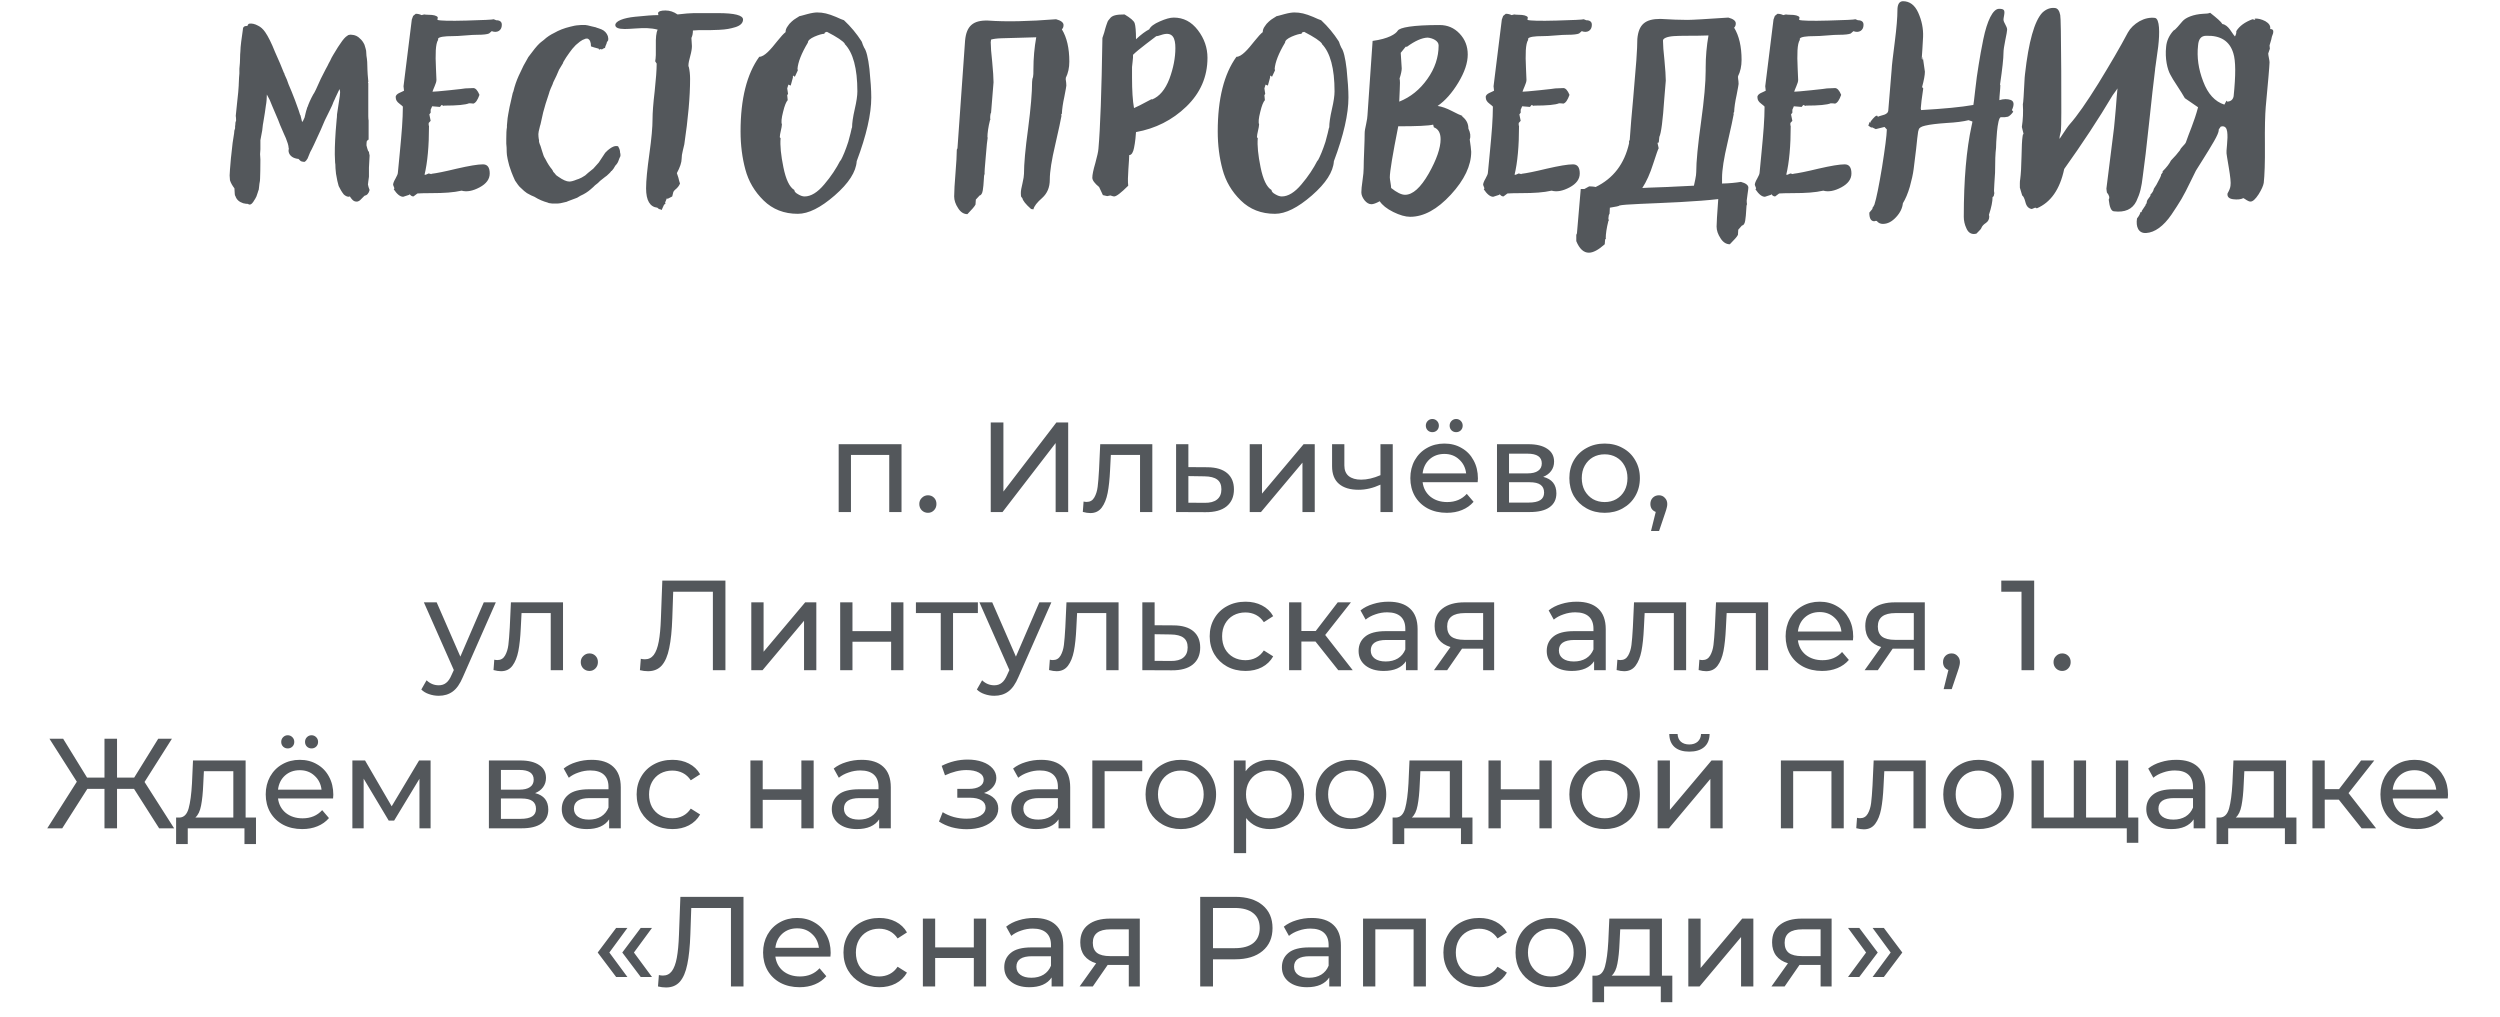
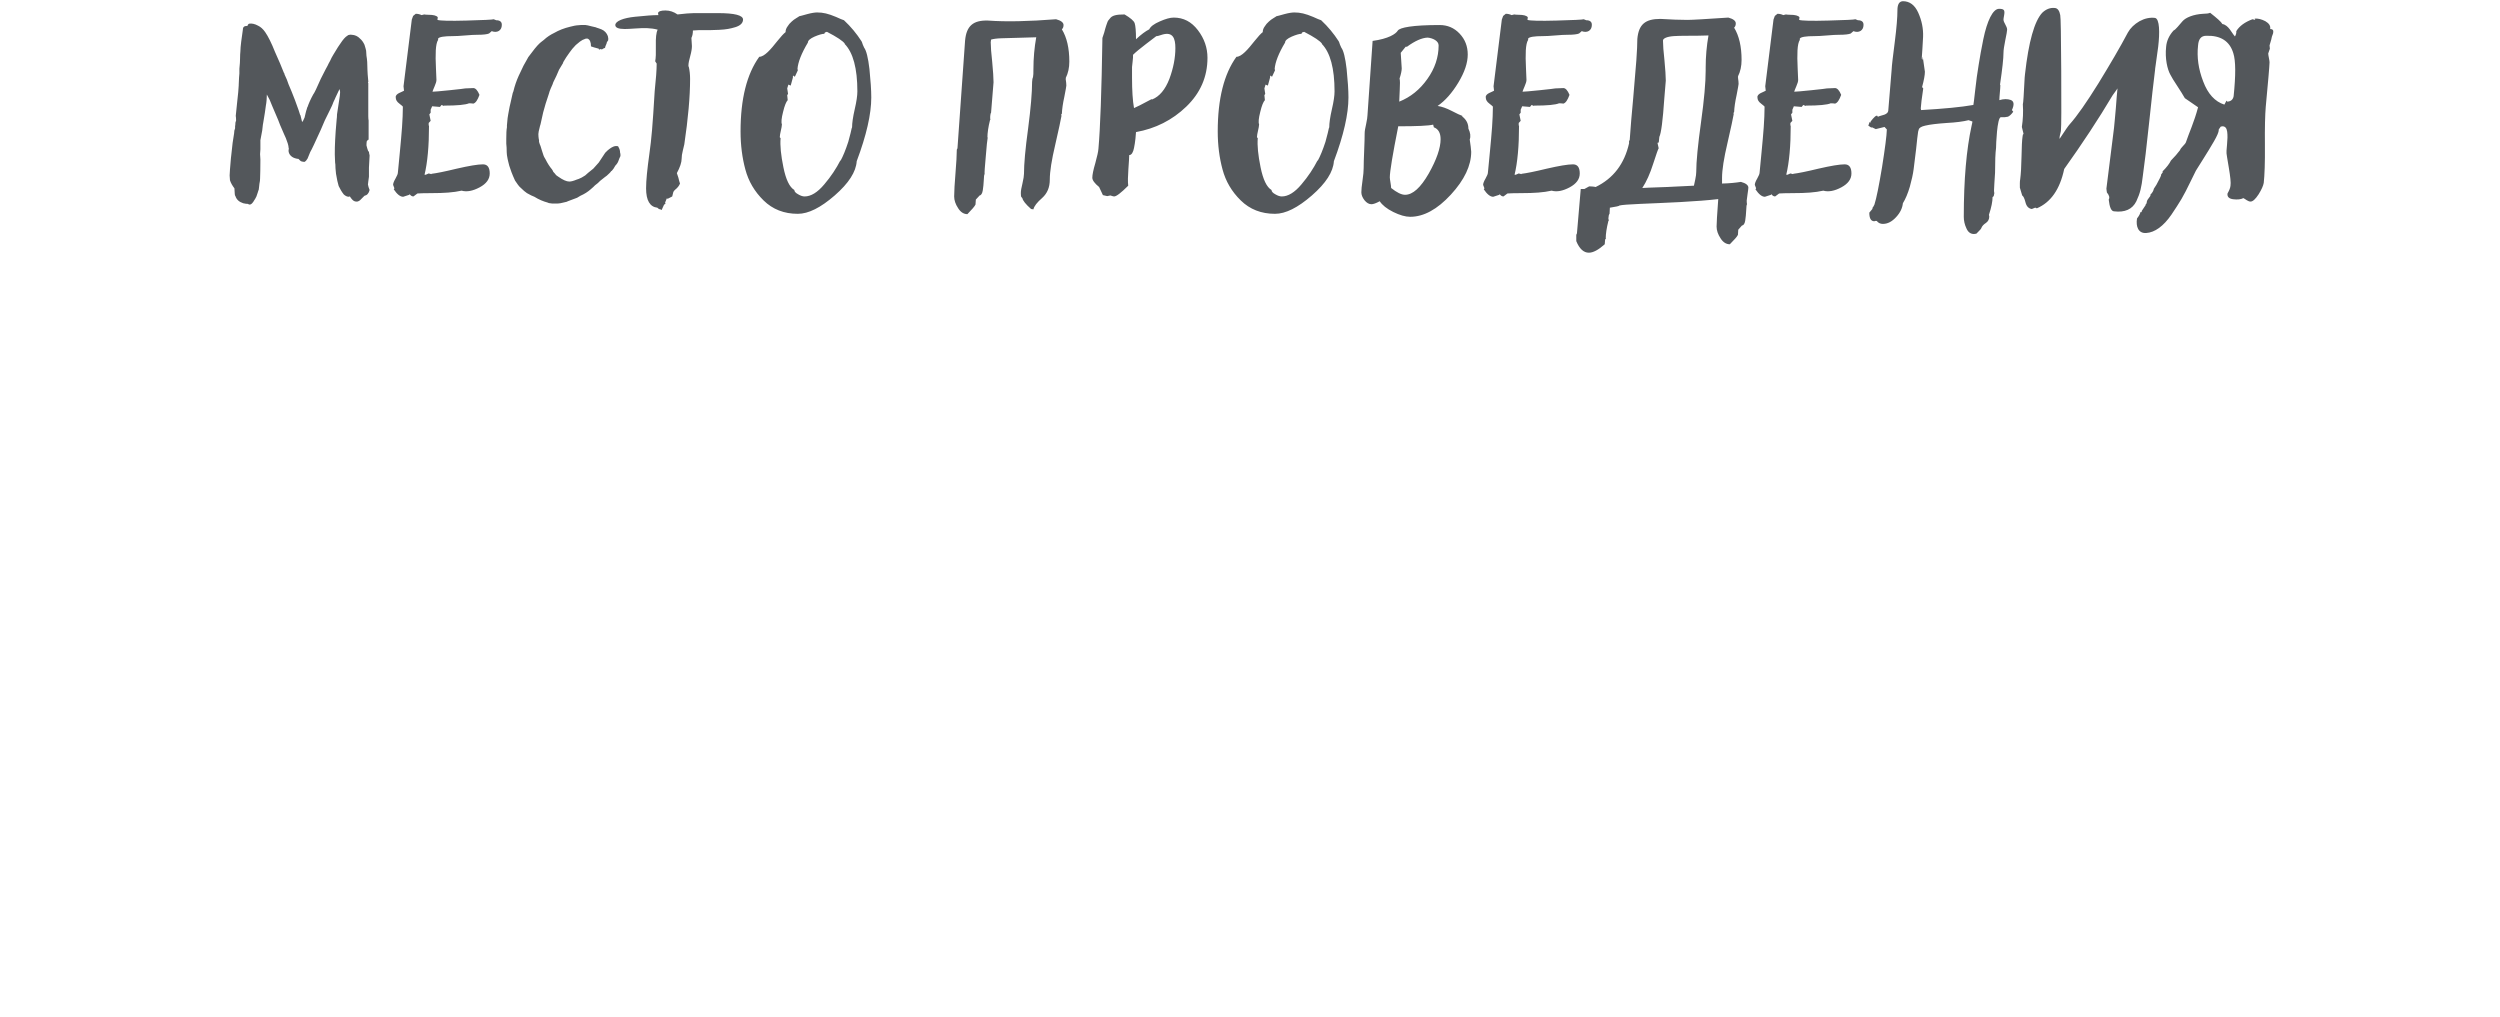
<svg xmlns="http://www.w3.org/2000/svg" width="332" height="135" viewBox="0 0 332 135" fill="none">
-   <path d="M31.132 25.011C31.132 25.187 31.176 25.627 31.176 25.736C31.176 25.802 31.198 25.978 31.264 26.044C31.418 26.505 31.747 26.813 32.296 26.989C32.538 27.055 32.758 27.077 32.934 27.077C33.044 27.186 33.307 27.274 33.593 26.857C33.659 26.791 33.681 26.747 33.681 26.725C33.834 26.505 33.966 26.286 34.054 26.088C34.164 25.846 34.296 25.297 34.362 25.187C34.362 25.077 34.45 24.594 34.45 24.418C34.516 24.132 34.538 23.891 34.538 23.715C34.56 23.166 34.581 22.331 34.581 21.188C34.581 21.012 34.538 20.573 34.538 20.463C34.538 20.353 34.581 20.002 34.581 19.826V18.617L34.823 17.321L34.911 16.552C34.911 16.486 34.999 16.156 34.999 16.046L35.175 14.97L35.307 14.025C35.395 13.629 35.438 12.926 35.438 12.553L35.812 13.256L36.164 14.113L36.933 15.915L37.196 16.596C37.658 17.65 37.899 18.244 37.965 18.354C38.163 18.859 38.295 19.254 38.317 19.518C38.317 19.628 38.339 19.716 38.361 19.738C38.185 20.287 38.581 20.836 39.174 21.012C39.372 21.078 39.525 21.1 39.635 21.1L39.855 21.32C39.943 21.408 40.031 21.452 40.119 21.452C40.185 21.474 40.294 21.496 40.448 21.496C40.602 21.408 40.734 21.254 40.844 21.056L41.195 20.199C41.393 19.87 41.855 18.881 42.602 17.233L43.129 16.002C43.261 15.717 43.48 15.277 43.766 14.706C44.052 14.135 44.184 13.827 44.184 13.805C44.249 13.563 44.535 13.058 44.535 12.992L45.084 11.828C45.238 12.267 45.128 12.421 45.128 12.729L44.755 15.19C44.755 15.475 44.733 15.673 44.711 15.827L44.579 17.409C44.469 19.013 44.425 20.331 44.491 21.32C44.491 21.54 44.513 21.715 44.535 21.825C44.535 22.111 44.557 22.528 44.623 23.078C44.733 23.803 44.865 24.33 44.975 24.704C45.172 25.121 45.392 25.495 45.656 25.824C45.876 26.022 46.095 26.132 46.337 26.132L46.425 26.088H46.469C46.535 26.22 46.645 26.373 46.82 26.549C46.974 26.703 47.15 26.769 47.326 26.769C47.435 26.791 47.611 26.747 47.809 26.593L48.402 26C48.732 25.934 48.974 25.692 49.084 25.231C48.974 24.945 48.886 24.704 48.864 24.506C48.864 24.44 48.908 24.22 48.908 24.11L48.996 23.473V23.166V22.572V22.265C48.996 22.045 49.084 20.902 49.084 20.639C49.018 20.397 48.996 20.221 48.996 20.111H48.908C48.798 19.826 48.732 19.562 48.666 19.298C48.666 19.057 48.688 18.859 48.71 18.749C48.754 18.683 48.798 18.639 48.864 18.573C48.93 18.573 48.952 18.551 48.952 18.529V16.002C48.93 15.893 48.908 15.695 48.908 15.431V11.015H48.864C48.864 10.949 48.886 10.905 48.908 10.883V10.795C48.842 10.07 48.798 9.564 48.798 9.301C48.798 8.488 48.754 7.873 48.666 7.411C48.666 7.235 48.622 6.84 48.622 6.73C48.6 6.576 48.512 6.312 48.402 5.939C48.248 5.609 48.051 5.324 47.809 5.126C47.523 4.818 47.15 4.643 46.732 4.621C46.623 4.599 46.513 4.599 46.425 4.621C46.315 4.621 46.205 4.665 46.117 4.752C45.853 4.906 45.546 5.258 45.172 5.829L44.887 6.247C44.337 7.147 44.052 7.609 44.03 7.675L43.854 8.048C43.678 8.356 43.568 8.576 43.502 8.729L43.239 9.213L42.602 10.465L41.964 11.872C41.898 11.981 41.723 12.399 41.613 12.509C41.239 13.19 40.998 13.739 40.844 14.201C40.778 14.267 40.756 14.377 40.756 14.442C40.646 14.684 40.514 15.365 40.448 15.607C40.316 15.937 40.206 16.134 40.119 16.2L39.899 15.299L39.855 15.255C39.833 15.102 39.591 14.442 39.174 13.3C39.064 13.014 38.8 12.355 38.734 12.179L38.317 11.19C38.207 10.861 38.119 10.663 38.097 10.575L37.79 9.894C37.79 9.806 37.768 9.74 37.702 9.674C37.416 8.927 37.02 8.004 36.515 6.884C36.054 5.719 35.614 4.84 35.219 4.269C34.933 3.852 34.603 3.566 34.274 3.412C33.834 3.17 33.439 3.083 33.065 3.148C32.956 3.214 32.89 3.302 32.89 3.412C32.846 3.434 32.78 3.456 32.692 3.456C32.516 3.456 32.384 3.522 32.296 3.676C32.274 3.742 32.252 3.83 32.252 3.939L32.033 5.521C31.967 6.071 31.923 6.51 31.923 6.84C31.901 7.038 31.879 7.367 31.879 7.785C31.879 8.07 31.857 8.532 31.791 9.125V9.762C31.791 9.872 31.747 10.18 31.747 10.29C31.747 10.531 31.703 11.059 31.703 11.234V11.322C31.681 11.828 31.615 12.553 31.505 13.476C31.395 14.42 31.33 15.058 31.308 15.387C31.33 15.497 31.352 15.717 31.352 16.002C31.352 16.068 31.264 16.222 31.264 16.288C31.264 16.486 31.242 16.662 31.22 16.771V17.035C31.132 17.233 31.088 17.453 31.088 17.716C31.022 18.002 30.956 18.705 30.89 18.991L30.714 20.595C30.714 20.661 30.67 20.858 30.67 20.968C30.561 22.221 30.495 23.012 30.495 23.297C30.495 23.473 30.539 23.825 30.539 23.935C30.648 24.286 30.846 24.638 31.132 25.011ZM53.5 14.157C53.5 14.992 53.456 15.893 53.39 16.881C53.324 17.87 53.214 18.947 53.105 20.155C52.995 21.364 52.907 22.265 52.841 22.902C52.841 23.078 52.731 23.341 52.533 23.693C52.313 24.066 52.204 24.352 52.204 24.55L52.379 25.011L52.291 25.143C52.731 25.802 53.148 26.132 53.544 26.132C53.61 26.132 54.291 25.868 54.357 25.868L54.401 25.78C54.533 25.978 54.709 26.088 54.906 26.088L55.434 25.692C55.807 25.67 56.422 25.648 57.279 25.648C58.993 25.648 60.224 25.561 61.3 25.319C61.981 25.517 62.794 25.363 63.695 24.879C64.596 24.396 65.036 23.781 65.036 23.034C65.036 22.221 64.728 21.825 64.135 21.825C63.454 21.825 62.289 22.023 60.663 22.396C59.037 22.792 57.916 23.012 57.323 23.078L57.279 23.122L56.928 23.034L56.532 23.209H56.378C56.774 21.561 56.972 19.386 56.972 16.684H56.928V16.332L57.191 16.046L57.016 15.19L57.191 14.97V14.574L57.389 14.113L58.422 14.201L58.642 13.937L58.949 14.069L58.993 14.025C60.729 14.025 61.828 13.915 62.289 13.717C62.553 13.717 62.751 13.739 62.86 13.761C63.168 13.673 63.432 13.278 63.673 12.597C63.432 12.003 63.146 11.696 62.86 11.696C62.619 11.696 62.025 11.74 61.784 11.74C61.696 11.762 61.015 11.85 59.718 11.981C58.422 12.113 57.675 12.179 57.433 12.179C57.455 12.069 57.565 11.828 57.719 11.454C57.873 11.102 57.96 10.817 57.96 10.619C57.96 10.509 57.938 10.004 57.895 9.059C57.807 7.213 57.829 5.829 58.18 5.302V5.126C58.312 4.906 58.971 4.796 60.18 4.796C60.531 4.796 61.059 4.774 61.784 4.708C62.509 4.643 63.036 4.621 63.366 4.621C64.179 4.621 64.706 4.555 64.948 4.445L65.299 4.137C66.024 4.423 66.64 4.049 66.64 3.324C66.662 2.907 66.398 2.687 65.893 2.687L65.563 2.555C65.387 2.621 64.179 2.665 61.959 2.731C59.718 2.797 58.422 2.753 58.092 2.643L58.136 2.292C57.982 2.072 57.565 1.962 56.884 1.962C56.642 1.962 56.444 1.94 56.334 1.918L55.983 2.006C55.763 1.896 55.499 1.83 55.214 1.83L54.862 2.116L54.687 2.599L53.588 11.454C53.61 11.74 53.632 11.938 53.654 12.047C53.412 12.223 52.467 12.421 52.555 12.948C52.555 13.256 52.709 13.52 53.039 13.761C53.346 14.003 53.5 14.135 53.5 14.157ZM82.086 19.43C81.889 19.364 81.669 19.386 81.449 19.474L81.186 19.606C80.812 19.848 80.548 20.089 80.373 20.287L79.516 21.584L78.79 22.396L78.109 22.946L77.714 23.297C77.384 23.517 77.099 23.671 76.857 23.759L76.593 23.847C76.176 24.023 75.846 24.11 75.605 24.11C75.231 24.11 74.748 23.891 74.154 23.473C73.957 23.363 73.803 23.231 73.715 23.078L73.473 22.814C73.473 22.748 73.363 22.594 73.297 22.484C73.012 22.155 72.726 21.715 72.44 21.144C72.287 20.902 72.199 20.727 72.177 20.639C72.089 20.419 71.803 19.452 71.781 19.386C71.715 19.254 71.649 19.079 71.584 18.837V18.617C71.584 18.551 71.54 18.463 71.54 18.398C71.518 18.244 71.496 18.046 71.496 17.804C71.496 17.694 71.54 17.562 71.54 17.453L71.671 16.903C71.693 16.815 71.715 16.684 71.781 16.508L72.133 14.926C72.309 14.223 72.572 13.388 72.902 12.421C72.968 12.091 73.275 11.432 73.385 11.19L73.473 10.927L73.891 10.07L74.242 9.257L74.704 8.488C74.769 8.422 74.791 8.334 74.791 8.268C75.033 7.829 75.319 7.411 75.605 7.016C75.846 6.664 76.132 6.312 76.461 5.983C76.879 5.609 77.186 5.39 77.362 5.302C77.428 5.28 77.56 5.214 77.802 5.126H78.022C78.329 5.236 78.483 5.587 78.483 6.159L78.878 6.291C78.966 6.312 79.186 6.378 79.516 6.466C79.516 6.532 79.538 6.576 79.56 6.598L79.735 6.51C79.757 6.532 79.823 6.554 79.911 6.554H79.955C80.065 6.488 80.219 6.378 80.285 6.378C80.351 6.378 80.373 6.334 80.373 6.247C80.373 6.137 80.592 5.785 80.592 5.609L80.768 5.346C80.79 5.214 80.79 5.038 80.724 4.796C80.57 4.379 80.285 4.071 79.867 3.896L79.384 3.72C79.34 3.72 79.252 3.698 79.142 3.632L78.571 3.5C78.153 3.39 77.868 3.324 77.758 3.324H77.121C77.011 3.324 76.703 3.368 76.593 3.368C76.527 3.368 76.374 3.412 76.308 3.412L75.736 3.544C74.901 3.742 74.198 4.027 73.627 4.357C73.122 4.599 72.638 4.906 72.221 5.302L71.825 5.609L71.627 5.785C71.298 6.093 70.814 6.686 70.155 7.587L70.023 7.829C69.65 8.444 69.364 9.015 69.123 9.564L68.881 10.07C68.595 10.707 68.353 11.388 68.178 12.135L68.09 12.355L67.804 13.629L67.672 14.201L67.497 15.146L67.409 15.695L67.321 16.64V16.903C67.255 17.233 67.233 17.76 67.233 18.441V19.079C67.233 19.189 67.277 19.496 67.277 19.606C67.277 20.067 67.299 20.397 67.321 20.595L67.409 21.1C67.431 21.254 67.519 21.54 67.628 22.001C67.848 22.682 68.024 23.144 68.134 23.385L68.397 23.979L68.793 24.55L68.991 24.791L69.606 25.363L69.98 25.648C70.397 25.89 70.727 26.044 70.968 26.132C71.561 26.505 72.155 26.747 72.726 26.901C72.836 26.967 72.946 26.989 73.034 26.989C73.144 26.989 73.275 27.033 73.341 27.033H73.935C74.22 27.033 74.638 26.967 75.187 26.813C75.209 26.813 75.297 26.791 75.407 26.725L76.637 26.264L77.077 26C77.626 25.758 78.065 25.473 78.439 25.143L78.79 24.835L79.01 24.616C79.318 24.396 79.538 24.198 79.691 24.023L80.329 23.517C80.482 23.429 80.658 23.275 80.9 23.034L81.032 22.902L81.186 22.704H81.23C81.405 22.528 81.559 22.287 81.713 22.001C81.933 21.781 82.064 21.561 82.13 21.364L82.262 21.012L82.394 20.727V20.507C82.394 20.419 82.372 20.353 82.35 20.287C82.35 20.133 82.328 19.957 82.262 19.782L82.086 19.43ZM87.206 8.444C87.206 9.257 87.118 10.465 86.942 12.113C86.745 13.761 86.657 14.992 86.657 15.827C86.657 16.859 86.525 18.375 86.239 20.419C85.954 22.462 85.8 23.979 85.8 25.011C85.8 26.615 86.305 27.472 87.294 27.582L87.558 27.802L87.602 27.758L87.865 27.89L88.195 27.165L88.371 27.077L88.327 26.901L88.546 26.352L88.678 26.395L89.272 26.088L89.403 25.561C89.381 25.539 89.425 25.473 89.535 25.319L89.667 25.187C89.975 24.945 90.194 24.66 90.304 24.374C90.238 24.198 90.172 23.935 90.085 23.583L89.887 22.99C90.304 22.221 90.524 21.561 90.524 21.056C90.524 20.77 90.568 20.419 90.678 20.002C90.788 19.584 90.853 19.32 90.876 19.166C91.381 15.761 91.644 12.86 91.644 10.465C91.644 9.872 91.579 9.345 91.469 8.861L91.425 8.817V8.686C91.425 8.4 91.513 7.982 91.666 7.433C91.82 6.884 91.886 6.444 91.886 6.115C91.864 5.543 91.842 5.192 91.82 5.038C91.952 4.774 92.018 4.445 92.018 4.049L92.765 4.005H93.402C94.149 4.005 94.589 4.005 95.512 3.961C96.435 3.917 96.984 3.808 97.643 3.61C98.302 3.412 98.676 3.061 98.676 2.599C98.676 2.028 97.555 1.742 95.336 1.742H92.15C91.666 1.742 90.941 1.808 89.975 1.918C89.469 1.566 88.942 1.391 88.371 1.391C87.777 1.391 87.448 1.5 87.382 1.742C87.404 1.808 87.426 1.896 87.426 2.006C86.701 2.006 85.822 2.072 84.328 2.226C82.811 2.379 81.713 2.797 81.713 3.324C81.713 3.676 82.13 3.852 82.965 3.852C83.251 3.852 83.712 3.83 84.328 3.786C85.558 3.698 86.437 3.698 87.338 3.939C87.14 4.335 87.074 5.038 87.096 6.027C87.118 7.038 87.096 7.741 87.008 8.136L87.206 8.444ZM100.829 7.543C99.181 9.828 98.346 13.124 98.346 17.453C98.346 19.276 98.566 20.968 98.983 22.506C99.401 24.066 100.192 25.429 101.4 26.615C102.609 27.802 104.125 28.395 105.949 28.395C107.355 28.395 108.981 27.582 110.849 25.956C112.716 24.33 113.683 22.814 113.771 21.408C115.067 17.958 115.705 15.146 115.705 12.948C115.705 11.96 115.617 10.685 115.463 9.169C115.287 7.653 115.045 6.708 114.76 6.334L114.584 5.939C114.496 5.653 114.43 5.5 114.408 5.478C113.771 4.489 113.002 3.544 112.079 2.687C111.881 2.621 111.53 2.489 111.024 2.248C109.97 1.808 109.311 1.654 108.52 1.654C108.212 1.654 107.772 1.72 107.201 1.874C106.63 2.028 106.278 2.138 106.125 2.16C106.103 2.182 105.993 2.27 105.795 2.379C105.399 2.621 105.421 2.621 105.136 2.863C104.85 3.126 104.784 3.214 104.608 3.478C104.411 3.742 104.323 3.983 104.323 4.269C104.059 4.467 103.708 4.862 103.246 5.434C102.345 6.576 101.51 7.543 100.829 7.543ZM104.696 11.234L105.004 11.366L105.312 10.246H105.268L105.355 10.026L105.553 10.202C105.817 9.652 105.949 9.367 105.949 9.345C105.949 9.257 105.927 9.191 105.905 9.169C105.971 8.268 106.432 7.082 107.289 5.653C107.289 5.39 107.575 5.126 108.168 4.862C108.739 4.621 109.179 4.489 109.464 4.489L109.552 4.313L109.816 4.225C111.178 4.928 111.969 5.456 112.211 5.829H112.167C113.288 6.972 113.859 9.081 113.859 12.135C113.859 12.685 113.749 13.476 113.507 14.508C113.266 15.563 113.156 16.354 113.156 16.903L113.068 17.145C113.112 17.013 113.068 17.189 112.958 17.672L112.65 18.837C112.299 19.914 111.947 20.77 111.618 21.364V21.276C111.068 22.352 110.365 23.429 109.464 24.484C108.563 25.561 107.685 26.088 106.85 26.088C106.608 26.088 106.322 26 105.993 25.802C105.663 25.627 105.487 25.429 105.487 25.231C104.85 24.857 104.367 23.847 104.037 22.221C103.708 20.617 103.576 19.32 103.664 18.354L103.554 18.222C103.554 17.782 103.839 16.925 103.839 16.508C103.729 16.266 103.773 15.717 103.993 14.86C104.191 14.025 104.411 13.498 104.608 13.3L104.542 12.641L104.652 12.465L104.542 11.74L104.696 11.234ZM141.017 15.102C141.039 14.508 141.149 13.739 141.347 12.838C141.522 11.938 141.61 11.454 141.61 11.366C141.61 11.19 141.588 10.883 141.522 10.465H141.566L141.522 10.377C141.852 9.718 142.006 8.993 142.006 8.18C142.006 6.4 141.676 4.972 141.017 3.896C141.171 3.742 141.237 3.566 141.237 3.324C141.237 2.995 140.907 2.731 140.248 2.555C136.601 2.841 133.59 2.907 131.217 2.731C129.218 2.665 128.339 3.456 128.163 5.39C128.141 5.675 127.812 10.443 127.152 19.694L127.064 19.87C127.064 20.573 126.999 21.605 126.889 22.99C126.779 24.374 126.713 25.407 126.713 26.088C126.713 26.593 126.889 27.121 127.24 27.648C127.57 28.175 127.987 28.439 128.471 28.439C129.064 27.824 129.438 27.406 129.547 27.165L129.591 26.505L130.097 25.956C130.294 25.934 130.448 25.692 130.514 25.275C130.58 24.857 130.624 24.418 130.646 23.935C130.668 23.451 130.69 23.188 130.756 23.122C130.734 22.946 130.778 22.177 130.91 20.793C131.02 19.408 131.107 18.551 131.173 18.222L131.129 18.266C131.129 17.672 131.239 16.881 131.481 15.915H131.525C131.459 15.739 131.503 15.08 131.613 14.97L131.942 10.927C131.942 10.334 131.876 9.433 131.767 8.246C131.635 7.06 131.569 6.181 131.569 5.609C131.569 5.543 131.613 5.324 131.613 5.258C131.898 5.17 132.338 5.104 132.975 5.082C133.612 5.06 134.403 5.038 135.37 5.016C136.315 4.994 137.062 4.972 137.611 4.95C137.37 6.291 137.238 7.719 137.238 9.213C137.238 9.499 137.26 10.158 137.106 10.465C137.106 10.531 137.062 10.773 137.062 10.883C137.062 12.289 136.886 14.354 136.535 17.057C136.161 19.782 135.985 21.781 135.985 23.078C135.985 23.341 135.919 23.759 135.788 24.33C135.634 24.923 135.568 25.363 135.568 25.648C135.568 25.89 135.59 26.044 135.612 26.132L135.766 26.308C135.832 26.637 136.205 27.121 136.93 27.758C136.996 27.758 137.172 27.802 137.238 27.802C137.326 27.384 137.721 26.879 138.402 26.286C139.083 25.67 139.413 24.879 139.413 23.847C139.413 22.792 139.655 21.254 140.138 19.21C140.6 17.167 140.885 15.893 140.973 15.343C140.885 15.299 140.907 15.211 141.017 15.102ZM149.345 1.918C148.246 1.918 147.675 2.05 147.389 2.467C147.213 2.709 147.147 2.687 147.038 3.017C146.972 3.192 146.928 3.324 146.906 3.39C146.84 3.544 146.708 4.071 146.642 4.313C146.488 4.774 146.4 5.016 146.4 5.038C146.291 12.135 146.115 17.035 145.873 19.738C145.851 20.133 145.697 20.77 145.456 21.671C145.192 22.572 145.06 23.209 145.06 23.605C145.06 23.935 145.368 24.352 145.961 24.835L146.466 25.912L147.038 26.044L147.455 25.956C147.719 26.044 147.873 26.088 147.938 26.088C148.224 26.11 148.861 25.627 149.828 24.66C149.762 24.154 149.784 23.407 149.85 22.462C149.916 21.518 149.96 20.88 149.96 20.595C150.29 20.595 150.487 20.199 150.597 19.65C150.751 18.969 150.861 17.76 150.861 17.541C153.432 17.079 155.673 15.959 157.541 14.157C159.408 12.355 160.353 10.202 160.353 7.675C160.353 6.356 159.936 5.126 159.079 4.005C158.222 2.885 157.167 2.335 155.871 2.335C155.387 2.335 154.772 2.511 154.025 2.841C153.256 3.17 152.794 3.522 152.619 3.896C152.135 4.137 151.542 4.577 150.861 5.214C150.861 4.137 150.795 3.412 150.685 3.083C150.575 2.753 150.114 2.379 149.345 1.918ZM150.465 7.279C150.839 6.906 151.41 6.444 152.179 5.851C152.948 5.258 153.41 4.906 153.563 4.796C153.629 4.818 153.915 4.752 154.42 4.577C155.739 4.225 156.09 5.06 156.09 6.378C156.09 7.675 155.827 9.037 155.299 10.465C154.75 11.894 153.981 12.816 152.992 13.212L152.926 13.168C151.608 13.871 150.839 14.267 150.597 14.354C150.421 13.388 150.333 12.025 150.333 10.29V8.905C150.333 8.729 150.509 7.609 150.465 7.279ZM164.198 7.543C162.55 9.828 161.715 13.124 161.715 17.453C161.715 19.276 161.935 20.968 162.353 22.506C162.77 24.066 163.561 25.429 164.77 26.615C165.978 27.802 167.494 28.395 169.318 28.395C170.724 28.395 172.35 27.582 174.218 25.956C176.085 24.33 177.052 22.814 177.14 21.408C178.437 17.958 179.074 15.146 179.074 12.948C179.074 11.96 178.986 10.685 178.832 9.169C178.656 7.653 178.415 6.708 178.129 6.334L177.953 5.939C177.865 5.653 177.799 5.5 177.777 5.478C177.14 4.489 176.371 3.544 175.448 2.687C175.25 2.621 174.899 2.489 174.394 2.248C173.339 1.808 172.68 1.654 171.889 1.654C171.581 1.654 171.142 1.72 170.57 1.874C169.999 2.028 169.647 2.138 169.494 2.16C169.472 2.182 169.362 2.27 169.164 2.379C168.769 2.621 168.791 2.621 168.505 2.863C168.219 3.126 168.153 3.214 167.978 3.478C167.78 3.742 167.692 3.983 167.692 4.269C167.428 4.467 167.077 4.862 166.615 5.434C165.714 6.576 164.879 7.543 164.198 7.543ZM168.065 11.234L168.373 11.366L168.681 10.246H168.637L168.725 10.026L168.922 10.202C169.186 9.652 169.318 9.367 169.318 9.345C169.318 9.257 169.296 9.191 169.274 9.169C169.34 8.268 169.801 7.082 170.658 5.653C170.658 5.39 170.944 5.126 171.537 4.862C172.108 4.621 172.548 4.489 172.833 4.489L172.921 4.313L173.185 4.225C174.547 4.928 175.338 5.456 175.58 5.829H175.536C176.657 6.972 177.228 9.081 177.228 12.135C177.228 12.685 177.118 13.476 176.876 14.508C176.635 15.563 176.525 16.354 176.525 16.903L176.437 17.145C176.481 17.013 176.437 17.189 176.327 17.672L176.02 18.837C175.668 19.914 175.316 20.77 174.987 21.364V21.276C174.438 22.352 173.734 23.429 172.833 24.484C171.933 25.561 171.054 26.088 170.219 26.088C169.977 26.088 169.691 26 169.362 25.802C169.032 25.627 168.856 25.429 168.856 25.231C168.219 24.857 167.736 23.847 167.406 22.221C167.077 20.617 166.945 19.32 167.033 18.354L166.923 18.222C166.923 17.782 167.208 16.925 167.208 16.508C167.099 16.266 167.143 15.717 167.362 14.86C167.56 14.025 167.78 13.498 167.978 13.3L167.912 12.641L168.021 12.465L167.912 11.74L168.065 11.234ZM190.917 14.069C191.906 13.388 192.829 12.355 193.664 10.971C194.499 9.586 194.916 8.356 194.916 7.235C194.916 6.159 194.564 5.236 193.839 4.467C193.114 3.698 192.235 3.324 191.181 3.324C187.577 3.324 185.885 3.654 185.622 4.071C185.358 4.511 184.391 5.148 182.282 5.434L181.601 15.299C181.601 15.541 181.535 15.915 181.425 16.464C181.293 17.013 181.227 17.431 181.227 17.716C181.227 18.222 181.205 18.991 181.161 20.023C181.117 21.056 181.095 21.825 181.095 22.309C181.095 22.704 181.051 23.253 180.941 23.979C180.832 24.704 180.788 25.209 180.788 25.539C180.788 25.868 180.919 26.22 181.205 26.593C181.491 26.945 181.798 27.121 182.128 27.121C182.37 27.121 182.743 26.989 183.227 26.725C183.556 27.23 184.149 27.714 185.028 28.153C185.885 28.571 186.632 28.791 187.27 28.791C189.071 28.791 190.873 27.802 192.675 25.846C194.477 23.891 195.377 21.979 195.377 20.155C195.355 19.782 195.29 19.254 195.18 18.529C195.333 18.112 195.268 17.628 195.004 17.079C195.004 16.442 194.74 15.893 194.191 15.475V15.387C193.927 15.299 193.466 15.08 192.785 14.728C192.104 14.377 191.488 14.157 190.917 14.069ZM184.743 24.967C184.743 24.616 184.567 23.847 184.567 23.561C184.567 22.792 184.94 20.529 185.688 16.771C188.148 16.771 189.687 16.706 190.324 16.552L190.412 16.903C191.005 17.123 191.312 17.65 191.312 18.485C191.312 19.65 190.785 21.188 189.73 23.056C188.654 24.923 187.621 25.868 186.588 25.868C186.105 25.868 185.49 25.561 184.743 24.967ZM185.819 13.498C185.819 13.234 185.841 12.729 185.885 11.96C185.929 11.19 185.929 10.685 185.863 10.421C186.061 9.828 186.149 9.367 186.149 9.081C186.149 8.708 186.017 7.345 186.017 7.016L186.676 6.203H186.852C187.907 5.434 188.83 5.016 189.599 4.994C190.28 5.06 191.049 5.434 191.049 6.027C191.049 7.609 190.543 9.103 189.555 10.487C188.566 11.894 187.313 12.904 185.819 13.498ZM198.256 14.157C198.256 14.992 198.212 15.893 198.146 16.881C198.08 17.87 197.97 18.947 197.86 20.155C197.75 21.364 197.663 22.265 197.597 22.902C197.597 23.078 197.487 23.341 197.289 23.693C197.069 24.066 196.959 24.352 196.959 24.55L197.135 25.011L197.047 25.143C197.487 25.802 197.904 26.132 198.3 26.132C198.366 26.132 199.047 25.868 199.113 25.868L199.157 25.78C199.289 25.978 199.464 26.088 199.662 26.088L200.189 25.692C200.563 25.67 201.178 25.648 202.035 25.648C203.749 25.648 204.979 25.561 206.056 25.319C206.737 25.517 207.55 25.363 208.451 24.879C209.352 24.396 209.792 23.781 209.792 23.034C209.792 22.221 209.484 21.825 208.891 21.825C208.209 21.825 207.045 22.023 205.419 22.396C203.793 22.792 202.672 23.012 202.079 23.078L202.035 23.122L201.684 23.034L201.288 23.209H201.134C201.53 21.561 201.728 19.386 201.728 16.684H201.684V16.332L201.947 16.046L201.771 15.19L201.947 14.97V14.574L202.145 14.113L203.178 14.201L203.397 13.937L203.705 14.069L203.749 14.025C205.485 14.025 206.583 13.915 207.045 13.717C207.309 13.717 207.506 13.739 207.616 13.761C207.924 13.673 208.188 13.278 208.429 12.597C208.188 12.003 207.902 11.696 207.616 11.696C207.375 11.696 206.781 11.74 206.54 11.74C206.452 11.762 205.771 11.85 204.474 11.981C203.178 12.113 202.431 12.179 202.189 12.179C202.211 12.069 202.321 11.828 202.475 11.454C202.628 11.102 202.716 10.817 202.716 10.619C202.716 10.509 202.694 10.004 202.65 9.059C202.562 7.213 202.584 5.829 202.936 5.302V5.126C203.068 4.906 203.727 4.796 204.936 4.796C205.287 4.796 205.814 4.774 206.54 4.708C207.265 4.643 207.792 4.621 208.122 4.621C208.935 4.621 209.462 4.555 209.704 4.445L210.055 4.137C210.78 4.423 211.396 4.049 211.396 3.324C211.417 2.907 211.154 2.687 210.648 2.687L210.319 2.555C210.143 2.621 208.935 2.665 206.715 2.731C204.474 2.797 203.178 2.753 202.848 2.643L202.892 2.292C202.738 2.072 202.321 1.962 201.64 1.962C201.398 1.962 201.2 1.94 201.09 1.918L200.739 2.006C200.519 1.896 200.255 1.83 199.97 1.83L199.618 2.116L199.442 2.599L198.344 11.454C198.366 11.74 198.388 11.938 198.41 12.047C198.168 12.223 197.223 12.421 197.311 12.948C197.311 13.256 197.465 13.52 197.794 13.761C198.102 14.003 198.256 14.135 198.256 14.157ZM230.292 14.882C230.314 14.289 230.424 13.52 230.622 12.619C230.797 11.718 230.885 11.234 230.885 11.146C230.885 10.971 230.863 10.663 230.797 10.246H230.841L230.797 10.158C231.127 9.499 231.281 8.773 231.281 7.96C231.281 6.181 230.951 4.752 230.292 3.676C230.446 3.522 230.512 3.346 230.512 3.104C230.512 2.775 230.182 2.511 229.523 2.335C226.535 2.533 224.733 2.643 224.096 2.643C223.129 2.643 221.92 2.599 220.492 2.511C218.493 2.511 217.614 3.236 217.438 5.17C217.438 5.829 217.394 6.774 217.306 8.026C217.196 9.279 217.064 10.949 216.889 13.036C216.691 15.123 216.537 16.969 216.427 18.573L216.339 18.749V19.035C215.724 21.759 214.252 23.693 211.901 24.835C211.703 24.77 211.154 24.748 211.044 24.748L210.407 25.099H209.923L209.418 30.988L209.33 31.186V32.02C209.748 33.053 210.319 33.559 211 33.559C211.571 33.559 212.274 33.185 213.109 32.438C213.131 31.955 213.175 31.713 213.197 31.713L213.241 31.757L213.285 31.625L213.241 31.669C213.241 31.076 213.351 30.307 213.593 29.34H213.637V29.23C213.615 29.142 213.593 29.076 213.593 29.01C213.615 28.681 213.659 28.483 213.747 28.395L213.791 27.582C214.625 27.45 215.043 27.362 215.043 27.296C215.373 27.209 216.295 27.143 217.79 27.077C219.284 27.011 221.063 26.945 223.129 26.835C225.172 26.725 226.864 26.593 228.183 26.439C228.029 28.483 227.963 29.691 227.963 30.087C227.963 30.592 228.139 31.12 228.49 31.647C228.82 32.174 229.237 32.438 229.721 32.438C230.314 31.845 230.688 31.427 230.797 31.186L230.841 30.504L231.325 29.955C231.544 29.933 231.698 29.713 231.764 29.296C231.83 28.878 231.874 28.417 231.896 27.934C231.918 27.45 231.94 27.186 232.006 27.121C231.984 27.055 231.962 26.901 231.962 26.637C231.962 26.461 232.182 25.165 232.182 24.923C232.182 24.594 231.852 24.33 231.193 24.154C230.512 24.264 229.677 24.352 228.688 24.374V23.605C228.688 22.572 228.93 21.012 229.413 18.969C229.875 16.925 230.16 15.651 230.248 15.102C230.226 15.102 230.204 15.08 230.204 15.058C230.204 14.992 230.226 14.948 230.292 14.882ZM225.26 22.858C225.26 23.1 225.216 23.429 225.128 23.847C225.041 24.264 224.975 24.55 224.953 24.66C224.25 24.682 223.48 24.726 222.667 24.77C221.854 24.814 220.998 24.857 220.097 24.879C219.196 24.901 218.515 24.945 218.097 24.967C218.646 24.132 219.13 23.056 219.547 21.737C219.965 20.441 220.207 19.76 220.272 19.694L220.119 18.991L220.229 18.881L220.272 19.035L220.36 18.178C220.602 17.694 220.822 16.002 221.02 13.08L221.217 10.707C221.217 10.114 221.151 9.213 221.042 8.026C220.91 6.84 220.844 5.961 220.844 5.39C220.844 5.104 221.349 4.862 222.272 4.796C222.733 4.774 223.195 4.752 223.656 4.752C224.513 4.752 226.161 4.752 226.886 4.708C226.645 6.071 226.513 7.499 226.513 8.993V9.389C226.513 10.927 226.315 13.212 225.897 16.222C225.48 19.232 225.26 21.452 225.26 22.858ZM234.335 14.157C234.335 14.992 234.291 15.893 234.225 16.881C234.159 17.87 234.049 18.947 233.939 20.155C233.83 21.364 233.742 22.265 233.676 22.902C233.676 23.078 233.566 23.341 233.368 23.693C233.148 24.066 233.039 24.352 233.039 24.55L233.214 25.011L233.126 25.143C233.566 25.802 233.983 26.132 234.379 26.132C234.445 26.132 235.126 25.868 235.192 25.868L235.236 25.78C235.368 25.978 235.543 26.088 235.741 26.088L236.269 25.692C236.642 25.67 237.257 25.648 238.114 25.648C239.828 25.648 241.059 25.561 242.135 25.319C242.816 25.517 243.629 25.363 244.53 24.879C245.431 24.396 245.871 23.781 245.871 23.034C245.871 22.221 245.563 21.825 244.97 21.825C244.289 21.825 243.124 22.023 241.498 22.396C239.872 22.792 238.751 23.012 238.158 23.078L238.114 23.122L237.763 23.034L237.367 23.209H237.213C237.609 21.561 237.807 19.386 237.807 16.684H237.763V16.332L238.026 16.046L237.851 15.19L238.026 14.97V14.574L238.224 14.113L239.257 14.201L239.477 13.937L239.784 14.069L239.828 14.025C241.564 14.025 242.663 13.915 243.124 13.717C243.388 13.717 243.585 13.739 243.695 13.761C244.003 13.673 244.267 13.278 244.508 12.597C244.267 12.003 243.981 11.696 243.695 11.696C243.454 11.696 242.86 11.74 242.619 11.74C242.531 11.762 241.85 11.85 240.553 11.981C239.257 12.113 238.51 12.179 238.268 12.179C238.29 12.069 238.4 11.828 238.554 11.454C238.708 11.102 238.795 10.817 238.795 10.619C238.795 10.509 238.773 10.004 238.729 9.059C238.642 7.213 238.664 5.829 239.015 5.302V5.126C239.147 4.906 239.806 4.796 241.015 4.796C241.366 4.796 241.894 4.774 242.619 4.708C243.344 4.643 243.871 4.621 244.201 4.621C245.014 4.621 245.541 4.555 245.783 4.445L246.134 4.137C246.859 4.423 247.475 4.049 247.475 3.324C247.497 2.907 247.233 2.687 246.728 2.687L246.398 2.555C246.222 2.621 245.014 2.665 242.794 2.731C240.553 2.797 239.257 2.753 238.927 2.643L238.971 2.292C238.817 2.072 238.4 1.962 237.719 1.962C237.477 1.962 237.279 1.94 237.169 1.918L236.818 2.006C236.598 1.896 236.334 1.83 236.049 1.83L235.697 2.116L235.521 2.599L234.423 11.454C234.445 11.74 234.467 11.938 234.489 12.047C234.247 12.223 233.302 12.421 233.39 12.948C233.39 13.256 233.544 13.52 233.874 13.761C234.181 14.003 234.335 14.135 234.335 14.157ZM250.573 17.189C250.551 18.024 250.331 19.694 249.936 22.199C249.518 24.704 249.188 26.352 248.925 27.165C248.815 27.384 248.749 27.516 248.683 27.582L248.639 27.626L248.683 27.714C248.617 27.78 248.485 27.956 248.244 28.241C248.244 29.01 248.463 29.384 248.925 29.384L249.013 29.34H249.232C249.43 29.604 249.716 29.735 250.045 29.735C250.683 29.735 251.254 29.428 251.803 28.834C252.353 28.241 252.638 27.626 252.704 26.989C253.056 26.418 253.363 25.692 253.627 24.791C253.869 23.913 254.044 23.144 254.132 22.462C254.22 21.781 254.33 20.902 254.462 19.782C254.572 18.683 254.66 17.914 254.726 17.497C254.748 17.387 254.792 17.277 254.813 17.189C254.879 16.969 255.165 16.794 255.67 16.684C256.308 16.53 257.252 16.42 258.505 16.332C259.757 16.266 260.746 16.134 261.427 15.959L261.933 16.134C261.955 16.134 261.911 16.332 261.823 16.727C261.142 19.848 260.79 23.869 260.79 28.791C260.79 29.296 260.9 29.823 261.142 30.329C261.361 30.834 261.691 31.076 262.152 31.076L262.46 31.032L262.636 30.856C262.943 30.57 263.119 30.351 263.141 30.241C263.229 30.021 263.427 29.801 263.734 29.604C264.02 29.406 264.174 29.12 264.174 28.747L264.13 28.527C264.459 27.538 264.613 26.747 264.613 26.176L264.767 26.044L264.855 25.605C264.789 25.605 264.789 25.165 264.855 24.308C264.921 23.451 264.943 23.012 264.943 22.946C264.943 21.408 264.987 20.309 265.075 19.65C265.075 19.232 265.207 15.607 265.712 15.563H266.239C266.305 15.563 266.569 15.519 266.657 15.497C266.854 15.409 267.096 15.211 267.36 14.838L267.184 14.618C267.514 13.893 267.47 13.454 267.03 13.278C266.591 13.124 266.085 13.124 265.514 13.3C265.514 12.838 265.646 11.784 265.646 11.322L265.602 11.234C265.91 9.147 266.063 7.741 266.063 7.016C266.063 6.642 266.151 6.093 266.305 5.324C266.459 4.577 266.547 4.115 266.547 3.939C266.547 3.478 266.063 3.017 266.063 2.599C266.063 2.533 266.085 2.335 266.151 2.006C266.261 1.347 266.151 1.171 265.47 1.171C264.657 1.171 263.888 2.753 263.383 5.214C263.141 6.444 262.921 7.565 262.768 8.598C262.592 9.63 262.438 10.773 262.306 11.981C262.174 13.19 262.086 13.849 262.064 13.937C260.46 14.223 258.153 14.442 255.121 14.618L255.077 14.398C255.099 13.937 255.209 13.058 255.407 11.74L255.253 11.564C255.495 10.663 255.626 9.982 255.626 9.521C255.604 9.455 255.517 8.795 255.341 7.543C255.275 7.697 255.385 7.917 255.253 7.917L255.209 7.741C255.275 6.972 255.319 6.027 255.385 4.906C255.429 3.786 255.209 2.731 254.748 1.698C254.286 0.666 253.605 0.16 252.704 0.16C252.221 0.182 251.979 0.578 251.979 1.347C251.979 2.27 251.869 3.676 251.627 5.565C251.386 7.455 251.232 8.686 251.21 9.257L250.771 14.574C250.771 15.321 249.848 15.255 249.364 15.519C249.364 15.453 249.342 15.409 249.32 15.387C249.167 15.277 248.881 15.541 248.419 16.134V16.288L248.288 16.2L248.112 16.684L248.507 16.947L248.595 16.903L249.101 17.145L250.265 16.859L250.573 17.189ZM281.203 11.74C281.137 12.333 281.071 13.212 280.983 14.377C280.873 15.541 280.807 16.42 280.741 16.991L279.752 24.879C279.687 24.989 279.796 25.495 279.796 25.561C280.104 25.934 280.192 26.242 280.038 26.505C280.148 27.516 280.368 28.044 280.741 28.065C282.169 28.241 283.18 27.802 283.708 26.725C284.213 25.648 284.389 24.879 284.564 23.385C284.784 21.825 285.07 19.474 285.399 16.332C285.729 13.19 285.993 10.861 286.19 9.301C286.19 9.235 286.212 9.015 286.278 8.598C286.388 7.807 286.476 7.235 286.608 6.203C286.828 4.335 286.806 2.511 286.19 2.379C285.509 2.292 284.806 2.445 284.125 2.819C283.444 3.214 282.917 3.72 282.587 4.313C281.554 6.269 280.236 8.51 278.676 11.059C277.094 13.607 275.819 15.431 274.853 16.508C274.699 16.662 274.259 17.299 273.512 18.441C273.49 18.288 273.534 17.958 273.688 17.409C273.754 16.75 273.754 14.091 273.732 9.433C273.71 4.774 273.666 2.292 273.6 2.006C273.49 1.413 273.249 1.083 272.875 1.061C272.282 0.995 271.71 1.215 271.205 1.698C270.172 2.819 269.403 5.521 268.92 9.85C268.898 10.026 268.854 10.443 268.832 11.081C268.766 12.377 268.7 13.673 268.634 13.849C268.7 14.86 268.656 15.871 268.502 16.859L268.722 17.76C268.722 17.782 268.7 17.826 268.634 17.892L268.59 18.178C268.524 18.617 268.48 19.496 268.458 20.793C268.437 22.111 268.371 23.122 268.283 23.803C268.217 24.044 268.239 24.682 268.239 24.923L268.546 25.956C268.7 26.044 268.854 26.352 268.986 26.879C269.118 27.406 269.403 27.692 269.821 27.758L270.26 27.582C270.348 27.582 270.414 27.604 270.48 27.67C272.348 26.879 273.556 25.143 274.127 22.44C276.522 19.079 278.676 15.827 280.565 12.641C280.961 12.091 281.181 11.806 281.203 11.74ZM295.133 16.771C295.507 16.771 295.705 17.013 295.771 17.497C295.836 17.98 295.814 18.551 295.749 19.21C295.683 19.87 295.661 20.265 295.683 20.375C295.683 20.463 295.792 21.1 295.99 22.287C296.188 23.473 296.276 24.264 296.21 24.66C296.188 24.923 296.056 25.275 295.814 25.692C295.749 26.132 296.012 26.395 296.583 26.461C297.133 26.527 297.594 26.483 297.924 26.308C298.188 26.439 298.539 26.769 298.869 26.769C299.176 26.769 299.528 26.439 299.945 25.802C300.341 25.165 300.561 24.66 300.626 24.286C300.736 23.275 300.802 21.605 300.78 19.276C300.758 16.947 300.802 15.255 300.89 14.201C301.198 10.905 301.374 8.927 301.396 8.268C301.396 8.026 301.22 7.345 301.22 7.104L301.439 6.466L301.396 6.027C301.593 5.39 301.703 4.994 301.703 4.884C301.703 4.818 301.879 4.467 301.879 4.357C301.945 4.027 301.813 3.852 301.483 3.852C301.549 3.434 301.33 3.104 300.846 2.819C300.341 2.555 299.879 2.445 299.462 2.467H299.418L299.506 2.643L299.132 2.555C298.122 2.929 297.396 3.456 296.979 4.137C297.001 4.335 296.957 4.577 296.803 4.84C296.386 4.423 295.968 3.324 295.133 3.192C294.979 2.907 294.43 2.423 293.507 1.698C293.31 1.786 293.002 1.83 292.606 1.83C291.288 1.896 290.255 2.335 289.838 2.819C289.398 3.302 288.937 3.939 288.651 4.049C288.058 4.708 287.729 5.434 287.663 6.203C287.487 7.807 287.838 9.213 288.212 9.894C288.388 10.246 288.695 10.751 289.135 11.41C289.574 12.069 289.904 12.619 290.146 13.036L291.903 14.245C291.398 16.178 290.695 17.672 290.277 18.925C290.167 19.189 289.574 19.65 289.508 19.936C289.179 20.375 288.783 20.836 288.3 21.32C288.102 21.737 287.729 22.221 287.179 22.77L287.223 22.858L286.981 23.209C287.069 23.275 286.718 23.869 286.366 24.55L286.037 25.055C285.971 25.363 285.817 25.627 285.553 25.868H285.597C285.597 26.154 285.158 26.395 285.092 26.813C285.092 26.989 285.026 27.099 284.916 27.165L284.96 27.209L284.872 27.34L284.389 28.065H284.433C284.433 28.175 284.323 28.219 284.257 28.153C284.213 28.395 284.059 28.681 283.795 29.01C283.62 30.087 283.971 31.01 285.004 30.944C286.146 30.878 287.311 30.043 288.366 28.505C288.893 27.736 289.333 27.033 289.706 26.418C290.058 25.802 290.453 25.055 290.871 24.176C291.288 23.319 291.53 22.814 291.618 22.66C291.728 22.484 292.035 21.979 292.584 21.122C293.112 20.287 293.595 19.496 294.013 18.771C294.43 18.046 294.65 17.541 294.65 17.277V17.189L294.914 16.815L295.133 16.771ZM295.397 13.893C294.145 13.498 293.2 12.465 292.584 10.817C291.947 9.169 291.728 7.587 291.903 6.027C291.969 5.17 292.321 4.752 292.98 4.752C294.892 4.687 296.1 5.456 296.583 7.06C296.913 8.092 296.913 9.982 296.627 12.773C296.54 13.234 296.254 13.476 295.771 13.498C295.749 13.432 295.705 13.388 295.683 13.366L295.397 13.893Z" fill="#53575B" />
-   <path d="M119.723 58.99V68H118.091V60.418H113.008V68H111.376V58.99H119.723ZM123.238 68.102C122.921 68.102 122.649 67.994 122.422 67.779C122.196 67.552 122.082 67.269 122.082 66.929C122.082 66.6 122.196 66.328 122.422 66.113C122.649 65.886 122.921 65.773 123.238 65.773C123.556 65.773 123.822 65.881 124.037 66.096C124.253 66.311 124.36 66.589 124.36 66.929C124.36 67.269 124.247 67.552 124.02 67.779C123.805 67.994 123.544 68.102 123.238 68.102ZM131.57 56.1H133.253V65.28L140.291 56.1H141.855V68H140.189V58.837L133.134 68H131.57V56.1ZM153.028 58.99V68H151.396V60.418H147.52L147.418 62.424C147.362 63.637 147.254 64.651 147.095 65.467C146.937 66.272 146.676 66.918 146.313 67.405C145.951 67.892 145.446 68.136 144.8 68.136C144.506 68.136 144.171 68.085 143.797 67.983L143.899 66.606C144.047 66.64 144.183 66.657 144.307 66.657C144.761 66.657 145.101 66.459 145.327 66.062C145.554 65.665 145.701 65.195 145.769 64.651C145.837 64.107 145.9 63.331 145.956 62.322L146.109 58.99H153.028ZM160.349 62.05C161.494 62.061 162.366 62.322 162.967 62.832C163.568 63.342 163.868 64.062 163.868 64.991C163.868 65.966 163.539 66.719 162.882 67.252C162.236 67.773 161.307 68.028 160.094 68.017L156.184 68V58.99H157.816V62.033L160.349 62.05ZM159.958 66.776C160.695 66.787 161.25 66.64 161.624 66.334C162.009 66.028 162.202 65.575 162.202 64.974C162.202 64.385 162.015 63.954 161.641 63.682C161.278 63.41 160.717 63.268 159.958 63.257L157.816 63.223V66.759L159.958 66.776ZM165.962 58.99H167.594V65.552L173.119 58.99H174.598V68H172.966V61.438L167.458 68H165.962V58.99ZM184.957 58.99V68H183.325V64.362C182.35 64.815 181.381 65.042 180.418 65.042C179.296 65.042 178.429 64.781 177.817 64.26C177.205 63.739 176.899 62.957 176.899 61.914V58.99H178.531V61.812C178.531 62.435 178.724 62.906 179.109 63.223C179.506 63.54 180.055 63.699 180.758 63.699C181.551 63.699 182.407 63.501 183.325 63.104V58.99H184.957ZM196.268 63.546C196.268 63.671 196.257 63.835 196.234 64.039H188.924C189.026 64.832 189.372 65.473 189.961 65.96C190.562 66.436 191.304 66.674 192.188 66.674C193.265 66.674 194.132 66.311 194.789 65.586L195.69 66.64C195.282 67.116 194.772 67.479 194.16 67.728C193.56 67.977 192.885 68.102 192.137 68.102C191.185 68.102 190.341 67.909 189.604 67.524C188.868 67.127 188.295 66.578 187.887 65.875C187.491 65.172 187.292 64.379 187.292 63.495C187.292 62.622 187.485 61.835 187.87 61.132C188.267 60.429 188.805 59.885 189.485 59.5C190.177 59.103 190.953 58.905 191.814 58.905C192.676 58.905 193.441 59.103 194.109 59.5C194.789 59.885 195.316 60.429 195.69 61.132C196.076 61.835 196.268 62.639 196.268 63.546ZM191.814 60.282C191.032 60.282 190.375 60.52 189.842 60.996C189.321 61.472 189.015 62.095 188.924 62.866H194.704C194.614 62.107 194.302 61.489 193.769 61.013C193.248 60.526 192.596 60.282 191.814 60.282ZM190.216 57.392C189.978 57.392 189.774 57.313 189.604 57.154C189.434 56.984 189.349 56.774 189.349 56.525C189.349 56.276 189.434 56.066 189.604 55.896C189.774 55.726 189.978 55.641 190.216 55.641C190.454 55.641 190.658 55.726 190.828 55.896C190.998 56.066 191.083 56.276 191.083 56.525C191.083 56.774 190.998 56.984 190.828 57.154C190.658 57.313 190.454 57.392 190.216 57.392ZM193.378 57.392C193.14 57.392 192.936 57.313 192.766 57.154C192.596 56.984 192.511 56.774 192.511 56.525C192.511 56.276 192.596 56.066 192.766 55.896C192.936 55.726 193.14 55.641 193.378 55.641C193.616 55.641 193.82 55.726 193.99 55.896C194.16 56.066 194.245 56.276 194.245 56.525C194.245 56.774 194.16 56.984 193.99 57.154C193.82 57.313 193.616 57.392 193.378 57.392ZM204.937 63.325C206.105 63.62 206.688 64.351 206.688 65.518C206.688 66.311 206.388 66.923 205.787 67.354C205.198 67.785 204.314 68 203.135 68H198.8V58.99H202.982C204.048 58.99 204.881 59.194 205.481 59.602C206.082 59.999 206.382 60.565 206.382 61.302C206.382 61.778 206.252 62.192 205.991 62.543C205.742 62.883 205.391 63.144 204.937 63.325ZM200.398 62.866H202.846C203.47 62.866 203.94 62.753 204.257 62.526C204.586 62.299 204.75 61.971 204.75 61.54C204.75 60.679 204.116 60.248 202.846 60.248H200.398V62.866ZM203.016 66.742C203.696 66.742 204.206 66.634 204.546 66.419C204.886 66.204 205.056 65.869 205.056 65.416C205.056 64.951 204.898 64.606 204.58 64.379C204.274 64.152 203.787 64.039 203.118 64.039H200.398V66.742H203.016ZM213.102 68.102C212.206 68.102 211.402 67.904 210.688 67.507C209.974 67.11 209.413 66.566 209.005 65.875C208.608 65.172 208.41 64.379 208.41 63.495C208.41 62.611 208.608 61.823 209.005 61.132C209.413 60.429 209.974 59.885 210.688 59.5C211.402 59.103 212.206 58.905 213.102 58.905C213.997 58.905 214.796 59.103 215.499 59.5C216.213 59.885 216.768 60.429 217.165 61.132C217.573 61.823 217.777 62.611 217.777 63.495C217.777 64.379 217.573 65.172 217.165 65.875C216.768 66.566 216.213 67.11 215.499 67.507C214.796 67.904 213.997 68.102 213.102 68.102ZM213.102 66.674C213.68 66.674 214.195 66.544 214.649 66.283C215.113 66.011 215.476 65.637 215.737 65.161C215.997 64.674 216.128 64.118 216.128 63.495C216.128 62.872 215.997 62.322 215.737 61.846C215.476 61.359 215.113 60.985 214.649 60.724C214.195 60.463 213.68 60.333 213.102 60.333C212.524 60.333 212.002 60.463 211.538 60.724C211.084 60.985 210.722 61.359 210.45 61.846C210.189 62.322 210.059 62.872 210.059 63.495C210.059 64.118 210.189 64.674 210.45 65.161C210.722 65.637 211.084 66.011 211.538 66.283C212.002 66.544 212.524 66.674 213.102 66.674ZM220.308 65.773C220.625 65.773 220.886 65.886 221.09 66.113C221.305 66.328 221.413 66.6 221.413 66.929C221.413 67.099 221.39 67.263 221.345 67.422C221.311 67.581 221.237 67.824 221.124 68.153L220.325 70.516H219.254L219.883 67.983C219.668 67.904 219.492 67.773 219.356 67.592C219.231 67.399 219.169 67.178 219.169 66.929C219.169 66.589 219.277 66.311 219.492 66.096C219.707 65.881 219.979 65.773 220.308 65.773ZM65.844 79.99L61.475 89.901C61.09 90.819 60.636 91.465 60.115 91.839C59.605 92.213 58.987 92.4 58.262 92.4C57.82 92.4 57.389 92.326 56.97 92.179C56.562 92.043 56.222 91.839 55.95 91.567L56.647 90.343C57.112 90.785 57.65 91.006 58.262 91.006C58.659 91.006 58.987 90.898 59.248 90.683C59.52 90.479 59.764 90.122 59.979 89.612L60.268 88.983L56.29 79.99H57.99L61.135 87.198L64.246 79.99H65.844ZM74.769 79.99V89H73.137V81.418H69.261L69.159 83.424C69.102 84.637 68.994 85.651 68.836 86.467C68.677 87.272 68.416 87.918 68.054 88.405C67.691 88.892 67.187 89.136 66.541 89.136C66.246 89.136 65.912 89.085 65.538 88.983L65.64 87.606C65.787 87.64 65.923 87.657 66.048 87.657C66.501 87.657 66.841 87.459 67.068 87.062C67.294 86.665 67.442 86.195 67.51 85.651C67.578 85.107 67.64 84.331 67.697 83.322L67.85 79.99H74.769ZM78.281 89.102C77.964 89.102 77.692 88.994 77.465 88.779C77.239 88.552 77.125 88.269 77.125 87.929C77.125 87.6 77.239 87.328 77.465 87.113C77.692 86.886 77.964 86.773 78.281 86.773C78.599 86.773 78.865 86.881 79.08 87.096C79.296 87.311 79.403 87.589 79.403 87.929C79.403 88.269 79.29 88.552 79.063 88.779C78.848 88.994 78.587 89.102 78.281 89.102ZM96.337 77.1V89H94.671V78.579H89.401L89.282 82.064C89.226 83.707 89.09 85.039 88.874 86.059C88.67 87.079 88.342 87.85 87.888 88.371C87.435 88.881 86.823 89.136 86.052 89.136C85.701 89.136 85.344 89.091 84.981 89L85.1 87.487C85.282 87.532 85.463 87.555 85.644 87.555C86.132 87.555 86.523 87.362 86.817 86.977C87.112 86.58 87.333 85.991 87.48 85.209C87.628 84.427 87.724 83.396 87.769 82.115L87.956 77.1H96.337ZM99.772 79.99H101.404V86.552L106.929 79.99H108.408V89H106.776V82.438L101.268 89H99.772V79.99ZM111.576 79.99H113.208V83.815H118.342V79.99H119.974V89H118.342V85.226H113.208V89H111.576V79.99ZM129.862 81.418H126.564V89H124.932V81.418H121.634V79.99H129.862V81.418ZM139.622 79.99L135.253 89.901C134.867 90.819 134.414 91.465 133.893 91.839C133.383 92.213 132.765 92.4 132.04 92.4C131.598 92.4 131.167 92.326 130.748 92.179C130.34 92.043 130 91.839 129.728 91.567L130.425 90.343C130.889 90.785 131.428 91.006 132.04 91.006C132.436 91.006 132.765 90.898 133.026 90.683C133.298 90.479 133.541 90.122 133.757 89.612L134.046 88.983L130.068 79.99H131.768L134.913 87.198L138.024 79.99H139.622ZM148.546 79.99V89H146.914V81.418H143.038L142.936 83.424C142.879 84.637 142.772 85.651 142.613 86.467C142.454 87.272 142.194 87.918 141.831 88.405C141.468 88.892 140.964 89.136 140.318 89.136C140.023 89.136 139.689 89.085 139.315 88.983L139.417 87.606C139.564 87.64 139.7 87.657 139.825 87.657C140.278 87.657 140.618 87.459 140.845 87.062C141.072 86.665 141.219 86.195 141.287 85.651C141.355 85.107 141.417 84.331 141.474 83.322L141.627 79.99H148.546ZM155.867 83.05C157.011 83.061 157.884 83.322 158.485 83.832C159.085 84.342 159.386 85.062 159.386 85.991C159.386 86.966 159.057 87.719 158.4 88.252C157.754 88.773 156.824 89.028 155.612 89.017L151.702 89V79.99H153.334V83.033L155.867 83.05ZM155.476 87.776C156.212 87.787 156.768 87.64 157.142 87.334C157.527 87.028 157.72 86.575 157.72 85.974C157.72 85.385 157.533 84.954 157.159 84.682C156.796 84.41 156.235 84.268 155.476 84.257L153.334 84.223V87.759L155.476 87.776ZM165.407 89.102C164.489 89.102 163.667 88.904 162.942 88.507C162.228 88.11 161.667 87.566 161.259 86.875C160.851 86.172 160.647 85.379 160.647 84.495C160.647 83.611 160.851 82.823 161.259 82.132C161.667 81.429 162.228 80.885 162.942 80.5C163.667 80.103 164.489 79.905 165.407 79.905C166.223 79.905 166.948 80.069 167.583 80.398C168.229 80.727 168.728 81.203 169.079 81.826L167.838 82.625C167.555 82.194 167.203 81.871 166.784 81.656C166.365 81.441 165.9 81.333 165.39 81.333C164.801 81.333 164.268 81.463 163.792 81.724C163.327 81.985 162.959 82.359 162.687 82.846C162.426 83.322 162.296 83.872 162.296 84.495C162.296 85.13 162.426 85.691 162.687 86.178C162.959 86.654 163.327 87.022 163.792 87.283C164.268 87.544 164.801 87.674 165.39 87.674C165.9 87.674 166.365 87.566 166.784 87.351C167.203 87.136 167.555 86.813 167.838 86.382L169.079 87.164C168.728 87.787 168.229 88.269 167.583 88.609C166.948 88.938 166.223 89.102 165.407 89.102ZM174.694 85.192H172.824V89H171.192V79.99H172.824V83.798H174.728L177.652 79.99H179.403L175.986 84.325L179.641 89H177.72L174.694 85.192ZM184.399 79.905C185.646 79.905 186.598 80.211 187.255 80.823C187.924 81.435 188.258 82.347 188.258 83.56V89H186.711V87.81C186.439 88.229 186.048 88.552 185.538 88.779C185.039 88.994 184.444 89.102 183.753 89.102C182.744 89.102 181.934 88.858 181.322 88.371C180.721 87.884 180.421 87.243 180.421 86.45C180.421 85.657 180.71 85.022 181.288 84.546C181.866 84.059 182.784 83.815 184.042 83.815H186.626V83.492C186.626 82.789 186.422 82.251 186.014 81.877C185.606 81.503 185.005 81.316 184.212 81.316C183.679 81.316 183.158 81.407 182.648 81.588C182.138 81.758 181.707 81.99 181.356 82.285L180.676 81.061C181.141 80.687 181.696 80.404 182.342 80.211C182.988 80.007 183.674 79.905 184.399 79.905ZM184.025 87.844C184.648 87.844 185.187 87.708 185.64 87.436C186.093 87.153 186.422 86.756 186.626 86.246V84.988H184.11C182.727 84.988 182.036 85.453 182.036 86.382C182.036 86.835 182.212 87.192 182.563 87.453C182.914 87.714 183.402 87.844 184.025 87.844ZM198.422 79.99V89H196.96V86.144H194.342H194.155L192.183 89H190.432L192.625 85.923C191.945 85.719 191.423 85.385 191.061 84.92C190.698 84.444 190.517 83.855 190.517 83.152C190.517 82.121 190.868 81.339 191.571 80.806C192.273 80.262 193.242 79.99 194.478 79.99H198.422ZM192.183 83.203C192.183 83.804 192.37 84.251 192.744 84.546C193.129 84.829 193.701 84.971 194.461 84.971H196.96V81.418H194.529C192.965 81.418 192.183 82.013 192.183 83.203ZM209.384 79.905C210.631 79.905 211.583 80.211 212.24 80.823C212.909 81.435 213.243 82.347 213.243 83.56V89H211.696V87.81C211.424 88.229 211.033 88.552 210.523 88.779C210.025 88.994 209.43 89.102 208.738 89.102C207.73 89.102 206.919 88.858 206.307 88.371C205.707 87.884 205.406 87.243 205.406 86.45C205.406 85.657 205.695 85.022 206.273 84.546C206.851 84.059 207.769 83.815 209.027 83.815H211.611V83.492C211.611 82.789 211.407 82.251 210.999 81.877C210.591 81.503 209.991 81.316 209.197 81.316C208.665 81.316 208.143 81.407 207.633 81.588C207.123 81.758 206.693 81.99 206.341 82.285L205.661 81.061C206.126 80.687 206.681 80.404 207.327 80.211C207.973 80.007 208.659 79.905 209.384 79.905ZM209.01 87.844C209.634 87.844 210.172 87.708 210.625 87.436C211.079 87.153 211.407 86.756 211.611 86.246V84.988H209.095C207.713 84.988 207.021 85.453 207.021 86.382C207.021 86.835 207.197 87.192 207.548 87.453C207.9 87.714 208.387 87.844 209.01 87.844ZM223.917 79.99V89H222.285V81.418H218.409L218.307 83.424C218.25 84.637 218.143 85.651 217.984 86.467C217.825 87.272 217.565 87.918 217.202 88.405C216.839 88.892 216.335 89.136 215.689 89.136C215.394 89.136 215.06 89.085 214.686 88.983L214.788 87.606C214.935 87.64 215.071 87.657 215.196 87.657C215.649 87.657 215.989 87.459 216.216 87.062C216.443 86.665 216.59 86.195 216.658 85.651C216.726 85.107 216.788 84.331 216.845 83.322L216.998 79.99H223.917ZM234.808 79.99V89H233.176V81.418H229.3L229.198 83.424C229.141 84.637 229.033 85.651 228.875 86.467C228.716 87.272 228.455 87.918 228.093 88.405C227.73 88.892 227.226 89.136 226.58 89.136C226.285 89.136 225.951 89.085 225.577 88.983L225.679 87.606C225.826 87.64 225.962 87.657 226.087 87.657C226.54 87.657 226.88 87.459 227.107 87.062C227.333 86.665 227.481 86.195 227.549 85.651C227.617 85.107 227.679 84.331 227.736 83.322L227.889 79.99H234.808ZM246.106 84.546C246.106 84.671 246.095 84.835 246.072 85.039H238.762C238.864 85.832 239.21 86.473 239.799 86.96C240.4 87.436 241.142 87.674 242.026 87.674C243.103 87.674 243.97 87.311 244.627 86.586L245.528 87.64C245.12 88.116 244.61 88.479 243.998 88.728C243.398 88.977 242.723 89.102 241.975 89.102C241.023 89.102 240.179 88.909 239.442 88.524C238.706 88.127 238.133 87.578 237.725 86.875C237.329 86.172 237.13 85.379 237.13 84.495C237.13 83.622 237.323 82.835 237.708 82.132C238.105 81.429 238.643 80.885 239.323 80.5C240.015 80.103 240.791 79.905 241.652 79.905C242.514 79.905 243.279 80.103 243.947 80.5C244.627 80.885 245.154 81.429 245.528 82.132C245.914 82.835 246.106 83.639 246.106 84.546ZM241.652 81.282C240.87 81.282 240.213 81.52 239.68 81.996C239.159 82.472 238.853 83.095 238.762 83.866H244.542C244.452 83.107 244.14 82.489 243.607 82.013C243.086 81.526 242.434 81.282 241.652 81.282ZM255.614 79.99V89H254.152V86.144H251.534H251.347L249.375 89H247.624L249.817 85.923C249.137 85.719 248.616 85.385 248.253 84.92C247.89 84.444 247.709 83.855 247.709 83.152C247.709 82.121 248.06 81.339 248.763 80.806C249.466 80.262 250.435 79.99 251.67 79.99H255.614ZM249.375 83.203C249.375 83.804 249.562 84.251 249.936 84.546C250.321 84.829 250.894 84.971 251.653 84.971H254.152V81.418H251.721C250.157 81.418 249.375 82.013 249.375 83.203ZM259.172 86.773C259.49 86.773 259.75 86.886 259.954 87.113C260.17 87.328 260.277 87.6 260.277 87.929C260.277 88.099 260.255 88.263 260.209 88.422C260.175 88.581 260.102 88.824 259.988 89.153L259.189 91.516H258.118L258.747 88.983C258.532 88.904 258.356 88.773 258.22 88.592C258.096 88.399 258.033 88.178 258.033 87.929C258.033 87.589 258.141 87.311 258.356 87.096C258.572 86.881 258.844 86.773 259.172 86.773ZM270.139 77.1V89H268.456V78.579H265.77V77.1H270.139ZM273.864 89.102C273.547 89.102 273.275 88.994 273.048 88.779C272.822 88.552 272.708 88.269 272.708 87.929C272.708 87.6 272.822 87.328 273.048 87.113C273.275 86.886 273.547 86.773 273.864 86.773C274.182 86.773 274.448 86.881 274.663 87.096C274.879 87.311 274.986 87.589 274.986 87.929C274.986 88.269 274.873 88.552 274.646 88.779C274.431 88.994 274.17 89.102 273.864 89.102ZM17.802 104.764H15.541V110H13.875V104.764H11.597L8.265 110H6.276L10.203 103.812L6.565 98.1H8.384L11.563 103.268H13.875V98.1H15.541V103.268H17.819L21.015 98.1H22.834L19.196 103.846L23.123 110H21.134L17.802 104.764ZM33.995 108.572V112.091H32.465V110H24.934V112.091H23.387V108.572H23.863C24.442 108.538 24.838 108.13 25.053 107.348C25.269 106.566 25.416 105.461 25.495 104.033L25.631 100.99H32.618V108.572H33.995ZM26.991 104.152C26.946 105.285 26.85 106.226 26.703 106.974C26.567 107.711 26.311 108.243 25.938 108.572H30.986V102.418H27.076L26.991 104.152ZM44.264 105.546C44.264 105.671 44.253 105.835 44.23 106.039H36.92C37.023 106.832 37.368 107.473 37.958 107.96C38.558 108.436 39.3 108.674 40.184 108.674C41.261 108.674 42.128 108.311 42.785 107.586L43.687 108.64C43.279 109.116 42.769 109.479 42.157 109.728C41.556 109.977 40.882 110.102 40.133 110.102C39.181 110.102 38.337 109.909 37.6 109.524C36.864 109.127 36.291 108.578 35.883 107.875C35.487 107.172 35.288 106.379 35.288 105.495C35.288 104.622 35.481 103.835 35.867 103.132C36.263 102.429 36.801 101.885 37.481 101.5C38.173 101.103 38.949 100.905 39.81 100.905C40.672 100.905 41.437 101.103 42.105 101.5C42.785 101.885 43.312 102.429 43.687 103.132C44.072 103.835 44.264 104.639 44.264 105.546ZM39.81 102.282C39.029 102.282 38.371 102.52 37.839 102.996C37.317 103.472 37.011 104.095 36.92 104.866H42.7C42.61 104.107 42.298 103.489 41.766 103.013C41.244 102.526 40.593 102.282 39.81 102.282ZM38.212 99.392C37.974 99.392 37.77 99.313 37.6 99.154C37.431 98.984 37.346 98.774 37.346 98.525C37.346 98.276 37.431 98.066 37.6 97.896C37.77 97.726 37.974 97.641 38.212 97.641C38.45 97.641 38.654 97.726 38.825 97.896C38.995 98.066 39.08 98.276 39.08 98.525C39.08 98.774 38.995 98.984 38.825 99.154C38.654 99.313 38.45 99.392 38.212 99.392ZM41.374 99.392C41.136 99.392 40.932 99.313 40.763 99.154C40.593 98.984 40.508 98.774 40.508 98.525C40.508 98.276 40.593 98.066 40.763 97.896C40.932 97.726 41.136 97.641 41.374 97.641C41.612 97.641 41.816 97.726 41.986 97.896C42.157 98.066 42.242 98.276 42.242 98.525C42.242 98.774 42.157 98.984 41.986 99.154C41.816 99.313 41.612 99.392 41.374 99.392ZM57.183 100.99V110H55.704V103.421L52.338 108.98H51.624L48.292 103.404V110H46.796V100.99H48.479L52.015 107.076L55.653 100.99H57.183ZM71.062 105.325C72.23 105.62 72.813 106.351 72.813 107.518C72.813 108.311 72.513 108.923 71.912 109.354C71.323 109.785 70.439 110 69.26 110H64.925V100.99H69.107C70.173 100.99 71.006 101.194 71.606 101.602C72.207 101.999 72.507 102.565 72.507 103.302C72.507 103.778 72.377 104.192 72.116 104.543C71.867 104.883 71.516 105.144 71.062 105.325ZM66.523 104.866H68.971C69.595 104.866 70.065 104.753 70.382 104.526C70.711 104.299 70.875 103.971 70.875 103.54C70.875 102.679 70.241 102.248 68.971 102.248H66.523V104.866ZM69.141 108.742C69.821 108.742 70.331 108.634 70.671 108.419C71.011 108.204 71.181 107.869 71.181 107.416C71.181 106.951 71.023 106.606 70.705 106.379C70.399 106.152 69.912 106.039 69.243 106.039H66.523V108.742H69.141ZM78.581 100.905C79.827 100.905 80.779 101.211 81.437 101.823C82.105 102.435 82.44 103.347 82.44 104.56V110H80.893V108.81C80.621 109.229 80.23 109.552 79.72 109.779C79.221 109.994 78.626 110.102 77.935 110.102C76.926 110.102 76.116 109.858 75.504 109.371C74.903 108.884 74.603 108.243 74.603 107.45C74.603 106.657 74.892 106.022 75.47 105.546C76.048 105.059 76.966 104.815 78.224 104.815H80.808V104.492C80.808 103.789 80.604 103.251 80.196 102.877C79.788 102.503 79.187 102.316 78.394 102.316C77.861 102.316 77.34 102.407 76.83 102.588C76.32 102.758 75.889 102.99 75.538 103.285L74.858 102.061C75.322 101.687 75.878 101.404 76.524 101.211C77.17 101.007 77.855 100.905 78.581 100.905ZM78.207 108.844C78.83 108.844 79.368 108.708 79.822 108.436C80.275 108.153 80.604 107.756 80.808 107.246V105.988H78.292C76.909 105.988 76.218 106.453 76.218 107.382C76.218 107.835 76.393 108.192 76.745 108.453C77.096 108.714 77.583 108.844 78.207 108.844ZM89.305 110.102C88.387 110.102 87.566 109.904 86.84 109.507C86.126 109.11 85.565 108.566 85.157 107.875C84.749 107.172 84.545 106.379 84.545 105.495C84.545 104.611 84.749 103.823 85.157 103.132C85.565 102.429 86.126 101.885 86.84 101.5C87.566 101.103 88.387 100.905 89.305 100.905C90.121 100.905 90.847 101.069 91.481 101.398C92.127 101.727 92.626 102.203 92.977 102.826L91.736 103.625C91.453 103.194 91.102 102.871 90.682 102.656C90.263 102.441 89.798 102.333 89.288 102.333C88.699 102.333 88.166 102.463 87.69 102.724C87.226 102.985 86.857 103.359 86.585 103.846C86.325 104.322 86.194 104.872 86.194 105.495C86.194 106.13 86.325 106.691 86.585 107.178C86.857 107.654 87.226 108.022 87.69 108.283C88.166 108.544 88.699 108.674 89.288 108.674C89.798 108.674 90.263 108.566 90.682 108.351C91.102 108.136 91.453 107.813 91.736 107.382L92.977 108.164C92.626 108.787 92.127 109.269 91.481 109.609C90.847 109.938 90.121 110.102 89.305 110.102ZM99.656 100.99H101.288V104.815H106.422V100.99H108.054V110H106.422V106.226H101.288V110H99.656V100.99ZM114.44 100.905C115.687 100.905 116.639 101.211 117.296 101.823C117.965 102.435 118.299 103.347 118.299 104.56V110H116.752V108.81C116.48 109.229 116.089 109.552 115.579 109.779C115.08 109.994 114.485 110.102 113.794 110.102C112.785 110.102 111.975 109.858 111.363 109.371C110.762 108.884 110.462 108.243 110.462 107.45C110.462 106.657 110.751 106.022 111.329 105.546C111.907 105.059 112.825 104.815 114.083 104.815H116.667V104.492C116.667 103.789 116.463 103.251 116.055 102.877C115.647 102.503 115.046 102.316 114.253 102.316C113.72 102.316 113.199 102.407 112.689 102.588C112.179 102.758 111.748 102.99 111.397 103.285L110.717 102.061C111.182 101.687 111.737 101.404 112.383 101.211C113.029 101.007 113.715 100.905 114.44 100.905ZM114.066 108.844C114.689 108.844 115.228 108.708 115.681 108.436C116.134 108.153 116.463 107.756 116.667 107.246V105.988H114.151C112.768 105.988 112.077 106.453 112.077 107.382C112.077 107.835 112.253 108.192 112.604 108.453C112.955 108.714 113.443 108.844 114.066 108.844ZM130.682 105.308C131.283 105.467 131.748 105.722 132.076 106.073C132.405 106.424 132.569 106.861 132.569 107.382C132.569 107.915 132.388 108.391 132.025 108.81C131.663 109.218 131.158 109.541 130.512 109.779C129.878 110.006 129.164 110.119 128.37 110.119C127.702 110.119 127.044 110.034 126.398 109.864C125.764 109.683 125.197 109.428 124.698 109.099L125.191 107.858C125.622 108.13 126.115 108.345 126.67 108.504C127.226 108.651 127.787 108.725 128.353 108.725C129.124 108.725 129.736 108.595 130.189 108.334C130.654 108.062 130.886 107.699 130.886 107.246C130.886 106.827 130.699 106.504 130.325 106.277C129.963 106.05 129.447 105.937 128.778 105.937H127.129V104.764H128.659C129.271 104.764 129.753 104.656 130.104 104.441C130.456 104.226 130.631 103.931 130.631 103.557C130.631 103.149 130.422 102.832 130.002 102.605C129.594 102.378 129.039 102.265 128.336 102.265C127.441 102.265 126.495 102.497 125.497 102.962L125.055 101.704C126.155 101.149 127.305 100.871 128.506 100.871C129.232 100.871 129.883 100.973 130.461 101.177C131.039 101.381 131.493 101.67 131.821 102.044C132.15 102.418 132.314 102.843 132.314 103.319C132.314 103.761 132.167 104.158 131.872 104.509C131.578 104.86 131.181 105.127 130.682 105.308ZM138.263 100.905C139.51 100.905 140.462 101.211 141.119 101.823C141.788 102.435 142.122 103.347 142.122 104.56V110H140.575V108.81C140.303 109.229 139.912 109.552 139.402 109.779C138.904 109.994 138.309 110.102 137.617 110.102C136.609 110.102 135.798 109.858 135.186 109.371C134.586 108.884 134.285 108.243 134.285 107.45C134.285 106.657 134.574 106.022 135.152 105.546C135.73 105.059 136.648 104.815 137.906 104.815H140.49V104.492C140.49 103.789 140.286 103.251 139.878 102.877C139.47 102.503 138.87 102.316 138.076 102.316C137.544 102.316 137.022 102.407 136.512 102.588C136.002 102.758 135.572 102.99 135.22 103.285L134.54 102.061C135.005 101.687 135.56 101.404 136.206 101.211C136.852 101.007 137.538 100.905 138.263 100.905ZM137.889 108.844C138.513 108.844 139.051 108.708 139.504 108.436C139.958 108.153 140.286 107.756 140.49 107.246V105.988H137.974C136.592 105.988 135.9 106.453 135.9 107.382C135.9 107.835 136.076 108.192 136.427 108.453C136.779 108.714 137.266 108.844 137.889 108.844ZM151.691 102.418H146.693V110H145.061V100.99H151.691V102.418ZM156.822 110.102C155.927 110.102 155.122 109.904 154.408 109.507C153.694 109.11 153.133 108.566 152.725 107.875C152.329 107.172 152.13 106.379 152.13 105.495C152.13 104.611 152.329 103.823 152.725 103.132C153.133 102.429 153.694 101.885 154.408 101.5C155.122 101.103 155.927 100.905 156.822 100.905C157.718 100.905 158.517 101.103 159.219 101.5C159.933 101.885 160.489 102.429 160.885 103.132C161.293 103.823 161.497 104.611 161.497 105.495C161.497 106.379 161.293 107.172 160.885 107.875C160.489 108.566 159.933 109.11 159.219 109.507C158.517 109.904 157.718 110.102 156.822 110.102ZM156.822 108.674C157.4 108.674 157.916 108.544 158.369 108.283C158.834 108.011 159.197 107.637 159.457 107.161C159.718 106.674 159.848 106.118 159.848 105.495C159.848 104.872 159.718 104.322 159.457 103.846C159.197 103.359 158.834 102.985 158.369 102.724C157.916 102.463 157.4 102.333 156.822 102.333C156.244 102.333 155.723 102.463 155.258 102.724C154.805 102.985 154.442 103.359 154.17 103.846C153.91 104.322 153.779 104.872 153.779 105.495C153.779 106.118 153.91 106.674 154.17 107.161C154.442 107.637 154.805 108.011 155.258 108.283C155.723 108.544 156.244 108.674 156.822 108.674ZM168.631 100.905C169.504 100.905 170.286 101.098 170.977 101.483C171.668 101.868 172.207 102.407 172.592 103.098C172.989 103.789 173.187 104.588 173.187 105.495C173.187 106.402 172.989 107.206 172.592 107.909C172.207 108.6 171.668 109.139 170.977 109.524C170.286 109.909 169.504 110.102 168.631 110.102C167.985 110.102 167.39 109.977 166.846 109.728C166.313 109.479 165.86 109.116 165.486 108.64V113.298H163.854V100.99H165.418V102.418C165.781 101.919 166.24 101.545 166.795 101.296C167.35 101.035 167.962 100.905 168.631 100.905ZM168.495 108.674C169.073 108.674 169.589 108.544 170.042 108.283C170.507 108.011 170.869 107.637 171.13 107.161C171.402 106.674 171.538 106.118 171.538 105.495C171.538 104.872 171.402 104.322 171.13 103.846C170.869 103.359 170.507 102.985 170.042 102.724C169.589 102.463 169.073 102.333 168.495 102.333C167.928 102.333 167.413 102.469 166.948 102.741C166.495 103.002 166.132 103.37 165.86 103.846C165.599 104.322 165.469 104.872 165.469 105.495C165.469 106.118 165.599 106.674 165.86 107.161C166.121 107.637 166.483 108.011 166.948 108.283C167.413 108.544 167.928 108.674 168.495 108.674ZM179.417 110.102C178.522 110.102 177.717 109.904 177.003 109.507C176.289 109.11 175.728 108.566 175.32 107.875C174.923 107.172 174.725 106.379 174.725 105.495C174.725 104.611 174.923 103.823 175.32 103.132C175.728 102.429 176.289 101.885 177.003 101.5C177.717 101.103 178.522 100.905 179.417 100.905C180.312 100.905 181.111 101.103 181.814 101.5C182.528 101.885 183.083 102.429 183.48 103.132C183.888 103.823 184.092 104.611 184.092 105.495C184.092 106.379 183.888 107.172 183.48 107.875C183.083 108.566 182.528 109.11 181.814 109.507C181.111 109.904 180.312 110.102 179.417 110.102ZM179.417 108.674C179.995 108.674 180.511 108.544 180.964 108.283C181.429 108.011 181.791 107.637 182.052 107.161C182.313 106.674 182.443 106.118 182.443 105.495C182.443 104.872 182.313 104.322 182.052 103.846C181.791 103.359 181.429 102.985 180.964 102.724C180.511 102.463 179.995 102.333 179.417 102.333C178.839 102.333 178.318 102.463 177.853 102.724C177.4 102.985 177.037 103.359 176.765 103.846C176.504 104.322 176.374 104.872 176.374 105.495C176.374 106.118 176.504 106.674 176.765 107.161C177.037 107.637 177.4 108.011 177.853 108.283C178.318 108.544 178.839 108.674 179.417 108.674ZM195.545 108.572V112.091H194.015V110H186.484V112.091H184.937V108.572H185.413C185.991 108.538 186.388 108.13 186.603 107.348C186.819 106.566 186.966 105.461 187.045 104.033L187.181 100.99H194.168V108.572H195.545ZM188.541 104.152C188.496 105.285 188.4 106.226 188.252 106.974C188.116 107.711 187.861 108.243 187.487 108.572H192.536V102.418H188.626L188.541 104.152ZM197.671 100.99H199.303V104.815H204.437V100.99H206.069V110H204.437V106.226H199.303V110H197.671V100.99ZM213.102 110.102C212.206 110.102 211.402 109.904 210.688 109.507C209.974 109.11 209.413 108.566 209.005 107.875C208.608 107.172 208.41 106.379 208.41 105.495C208.41 104.611 208.608 103.823 209.005 103.132C209.413 102.429 209.974 101.885 210.688 101.5C211.402 101.103 212.206 100.905 213.102 100.905C213.997 100.905 214.796 101.103 215.499 101.5C216.213 101.885 216.768 102.429 217.165 103.132C217.573 103.823 217.777 104.611 217.777 105.495C217.777 106.379 217.573 107.172 217.165 107.875C216.768 108.566 216.213 109.11 215.499 109.507C214.796 109.904 213.997 110.102 213.102 110.102ZM213.102 108.674C213.68 108.674 214.195 108.544 214.649 108.283C215.113 108.011 215.476 107.637 215.737 107.161C215.997 106.674 216.128 106.118 216.128 105.495C216.128 104.872 215.997 104.322 215.737 103.846C215.476 103.359 215.113 102.985 214.649 102.724C214.195 102.463 213.68 102.333 213.102 102.333C212.524 102.333 212.002 102.463 211.538 102.724C211.084 102.985 210.722 103.359 210.45 103.846C210.189 104.322 210.059 104.872 210.059 105.495C210.059 106.118 210.189 106.674 210.45 107.161C210.722 107.637 211.084 108.011 211.538 108.283C212.002 108.544 212.524 108.674 213.102 108.674ZM220.133 100.99H221.765V107.552L227.29 100.99H228.769V110H227.137V103.438L221.629 110H220.133V100.99ZM224.349 99.817C223.511 99.817 222.859 99.619 222.394 99.222C221.93 98.814 221.692 98.23 221.68 97.471H222.785C222.797 97.89 222.938 98.23 223.21 98.491C223.494 98.74 223.868 98.865 224.332 98.865C224.797 98.865 225.171 98.74 225.454 98.491C225.738 98.23 225.885 97.89 225.896 97.471H227.035C227.024 98.23 226.78 98.814 226.304 99.222C225.828 99.619 225.177 99.817 224.349 99.817ZM244.849 100.99V110H243.217V102.418H238.134V110H236.502V100.99H244.849ZM255.742 100.99V110H254.11V102.418H250.234L250.132 104.424C250.076 105.637 249.968 106.651 249.809 107.467C249.651 108.272 249.39 108.918 249.027 109.405C248.665 109.892 248.16 110.136 247.514 110.136C247.22 110.136 246.885 110.085 246.511 109.983L246.613 108.606C246.761 108.64 246.897 108.657 247.021 108.657C247.475 108.657 247.815 108.459 248.041 108.062C248.268 107.665 248.415 107.195 248.483 106.651C248.551 106.107 248.614 105.331 248.67 104.322L248.823 100.99H255.742ZM262.757 110.102C261.862 110.102 261.057 109.904 260.343 109.507C259.629 109.11 259.068 108.566 258.66 107.875C258.263 107.172 258.065 106.379 258.065 105.495C258.065 104.611 258.263 103.823 258.66 103.132C259.068 102.429 259.629 101.885 260.343 101.5C261.057 101.103 261.862 100.905 262.757 100.905C263.652 100.905 264.451 101.103 265.154 101.5C265.868 101.885 266.423 102.429 266.82 103.132C267.228 103.823 267.432 104.611 267.432 105.495C267.432 106.379 267.228 107.172 266.82 107.875C266.423 108.566 265.868 109.11 265.154 109.507C264.451 109.904 263.652 110.102 262.757 110.102ZM262.757 108.674C263.335 108.674 263.851 108.544 264.304 108.283C264.769 108.011 265.131 107.637 265.392 107.161C265.653 106.674 265.783 106.118 265.783 105.495C265.783 104.872 265.653 104.322 265.392 103.846C265.131 103.359 264.769 102.985 264.304 102.724C263.851 102.463 263.335 102.333 262.757 102.333C262.179 102.333 261.658 102.463 261.193 102.724C260.74 102.985 260.377 103.359 260.105 103.846C259.844 104.322 259.714 104.872 259.714 105.495C259.714 106.118 259.844 106.674 260.105 107.161C260.377 107.637 260.74 108.011 261.193 108.283C261.658 108.544 262.179 108.674 262.757 108.674ZM282.624 100.99V110H269.789V100.99H271.421V108.572H275.399V100.99H277.031V108.572H280.992V100.99H282.624ZM283.967 108.572V111.921H282.437V110H280.924V108.572H283.967ZM289.005 100.905C290.252 100.905 291.204 101.211 291.861 101.823C292.53 102.435 292.864 103.347 292.864 104.56V110H291.317V108.81C291.045 109.229 290.654 109.552 290.144 109.779C289.646 109.994 289.051 110.102 288.359 110.102C287.351 110.102 286.54 109.858 285.928 109.371C285.328 108.884 285.027 108.243 285.027 107.45C285.027 106.657 285.316 106.022 285.894 105.546C286.472 105.059 287.39 104.815 288.648 104.815H291.232V104.492C291.232 103.789 291.028 103.251 290.62 102.877C290.212 102.503 289.612 102.316 288.818 102.316C288.286 102.316 287.764 102.407 287.254 102.588C286.744 102.758 286.314 102.99 285.962 103.285L285.282 102.061C285.747 101.687 286.302 101.404 286.948 101.211C287.594 101.007 288.28 100.905 289.005 100.905ZM288.631 108.844C289.255 108.844 289.793 108.708 290.246 108.436C290.7 108.153 291.028 107.756 291.232 107.246V105.988H288.716C287.334 105.988 286.642 106.453 286.642 107.382C286.642 107.835 286.818 108.192 287.169 108.453C287.521 108.714 288.008 108.844 288.631 108.844ZM304.966 108.572V112.091H303.436V110H295.905V112.091H294.358V108.572H294.834C295.412 108.538 295.809 108.13 296.024 107.348C296.24 106.566 296.387 105.461 296.466 104.033L296.602 100.99H303.589V108.572H304.966ZM297.962 104.152C297.917 105.285 297.821 106.226 297.673 106.974C297.537 107.711 297.282 108.243 296.908 108.572H301.957V102.418H298.047L297.962 104.152ZM310.594 106.192H308.724V110H307.092V100.99H308.724V104.798H310.628L313.552 100.99H315.303L311.886 105.325L315.541 110H313.62L310.594 106.192ZM325.097 105.546C325.097 105.671 325.085 105.835 325.063 106.039H317.753C317.855 106.832 318.2 107.473 318.79 107.96C319.39 108.436 320.133 108.674 321.017 108.674C322.093 108.674 322.96 108.311 323.618 107.586L324.519 108.64C324.111 109.116 323.601 109.479 322.989 109.728C322.388 109.977 321.714 110.102 320.966 110.102C320.014 110.102 319.169 109.909 318.433 109.524C317.696 109.127 317.124 108.578 316.716 107.875C316.319 107.172 316.121 106.379 316.121 105.495C316.121 104.622 316.313 103.835 316.699 103.132C317.095 102.429 317.634 101.885 318.314 101.5C319.005 101.103 319.781 100.905 320.643 100.905C321.504 100.905 322.269 101.103 322.938 101.5C323.618 101.885 324.145 102.429 324.519 103.132C324.904 103.835 325.097 104.639 325.097 105.546ZM320.643 102.282C319.861 102.282 319.203 102.52 318.671 102.996C318.149 103.472 317.843 104.095 317.753 104.866H323.533C323.442 104.107 323.13 103.489 322.598 103.013C322.076 102.526 321.425 102.282 320.643 102.282ZM79.375 126.495L81.823 123.231H83.319L80.922 126.495L83.319 129.742H81.823L79.375 126.495ZM82.639 126.495L85.087 123.231H86.583L84.186 126.495L86.583 129.742H85.087L82.639 126.495ZM98.736 119.1V131H97.07V120.579H91.8L91.681 124.064C91.624 125.707 91.489 127.039 91.273 128.059C91.069 129.079 90.74 129.85 90.287 130.371C89.834 130.881 89.222 131.136 88.451 131.136C88.1 131.136 87.743 131.091 87.38 131L87.499 129.487C87.68 129.532 87.862 129.555 88.043 129.555C88.531 129.555 88.921 129.362 89.216 128.977C89.511 128.58 89.732 127.991 89.879 127.209C90.026 126.427 90.123 125.396 90.168 124.115L90.355 119.1H98.736ZM110.314 126.546C110.314 126.671 110.303 126.835 110.28 127.039H102.97C103.072 127.832 103.418 128.473 104.007 128.96C104.608 129.436 105.35 129.674 106.234 129.674C107.311 129.674 108.178 129.311 108.835 128.586L109.736 129.64C109.328 130.116 108.818 130.479 108.206 130.728C107.605 130.977 106.931 131.102 106.183 131.102C105.231 131.102 104.387 130.909 103.65 130.524C102.913 130.127 102.341 129.578 101.933 128.875C101.536 128.172 101.338 127.379 101.338 126.495C101.338 125.622 101.531 124.835 101.916 124.132C102.313 123.429 102.851 122.885 103.531 122.5C104.222 122.103 104.999 121.905 105.86 121.905C106.721 121.905 107.486 122.103 108.155 122.5C108.835 122.885 109.362 123.429 109.736 124.132C110.121 124.835 110.314 125.639 110.314 126.546ZM105.86 123.282C105.078 123.282 104.421 123.52 103.888 123.996C103.367 124.472 103.061 125.095 102.97 125.866H108.75C108.659 125.107 108.348 124.489 107.815 124.013C107.294 123.526 106.642 123.282 105.86 123.282ZM116.773 131.102C115.855 131.102 115.033 130.904 114.308 130.507C113.594 130.11 113.033 129.566 112.625 128.875C112.217 128.172 112.013 127.379 112.013 126.495C112.013 125.611 112.217 124.823 112.625 124.132C113.033 123.429 113.594 122.885 114.308 122.5C115.033 122.103 115.855 121.905 116.773 121.905C117.589 121.905 118.314 122.069 118.949 122.398C119.595 122.727 120.093 123.203 120.445 123.826L119.204 124.625C118.92 124.194 118.569 123.871 118.15 123.656C117.73 123.441 117.266 123.333 116.756 123.333C116.166 123.333 115.634 123.463 115.158 123.724C114.693 123.985 114.325 124.359 114.053 124.846C113.792 125.322 113.662 125.872 113.662 126.495C113.662 127.13 113.792 127.691 114.053 128.178C114.325 128.654 114.693 129.022 115.158 129.283C115.634 129.544 116.166 129.674 116.756 129.674C117.266 129.674 117.73 129.566 118.15 129.351C118.569 129.136 118.92 128.813 119.204 128.382L120.445 129.164C120.093 129.787 119.595 130.269 118.949 130.609C118.314 130.938 117.589 131.102 116.773 131.102ZM122.558 121.99H124.19V125.815H129.324V121.99H130.956V131H129.324V127.226H124.19V131H122.558V121.99ZM137.342 121.905C138.589 121.905 139.541 122.211 140.198 122.823C140.867 123.435 141.201 124.347 141.201 125.56V131H139.654V129.81C139.382 130.229 138.991 130.552 138.481 130.779C137.982 130.994 137.387 131.102 136.696 131.102C135.687 131.102 134.877 130.858 134.265 130.371C133.664 129.884 133.364 129.243 133.364 128.45C133.364 127.657 133.653 127.022 134.231 126.546C134.809 126.059 135.727 125.815 136.985 125.815H139.569V125.492C139.569 124.789 139.365 124.251 138.957 123.877C138.549 123.503 137.948 123.316 137.155 123.316C136.622 123.316 136.101 123.407 135.591 123.588C135.081 123.758 134.65 123.99 134.299 124.285L133.619 123.061C134.084 122.687 134.639 122.404 135.285 122.211C135.931 122.007 136.617 121.905 137.342 121.905ZM136.968 129.844C137.591 129.844 138.13 129.708 138.583 129.436C139.036 129.153 139.365 128.756 139.569 128.246V126.988H137.053C135.67 126.988 134.979 127.453 134.979 128.382C134.979 128.835 135.155 129.192 135.506 129.453C135.857 129.714 136.345 129.844 136.968 129.844ZM151.365 121.99V131H149.903V128.144H147.285H147.098L145.126 131H143.375L145.568 127.923C144.888 127.719 144.366 127.385 144.004 126.92C143.641 126.444 143.46 125.855 143.46 125.152C143.46 124.121 143.811 123.339 144.514 122.806C145.216 122.262 146.185 121.99 147.421 121.99H151.365ZM145.126 125.203C145.126 125.804 145.313 126.251 145.687 126.546C146.072 126.829 146.644 126.971 147.404 126.971H149.903V123.418H147.472C145.908 123.418 145.126 124.013 145.126 125.203ZM164.027 119.1C165.569 119.1 166.781 119.468 167.665 120.205C168.549 120.942 168.991 121.956 168.991 123.248C168.991 124.54 168.549 125.554 167.665 126.291C166.781 127.028 165.569 127.396 164.027 127.396H161.086V131H159.386V119.1H164.027ZM163.976 125.917C165.053 125.917 165.875 125.69 166.441 125.237C167.008 124.772 167.291 124.109 167.291 123.248C167.291 122.387 167.008 121.729 166.441 121.276C165.875 120.811 165.053 120.579 163.976 120.579H161.086V125.917H163.976ZM174.214 121.905C175.461 121.905 176.413 122.211 177.07 122.823C177.739 123.435 178.073 124.347 178.073 125.56V131H176.526V129.81C176.254 130.229 175.863 130.552 175.353 130.779C174.854 130.994 174.259 131.102 173.568 131.102C172.559 131.102 171.749 130.858 171.137 130.371C170.536 129.884 170.236 129.243 170.236 128.45C170.236 127.657 170.525 127.022 171.103 126.546C171.681 126.059 172.599 125.815 173.857 125.815H176.441V125.492C176.441 124.789 176.237 124.251 175.829 123.877C175.421 123.503 174.82 123.316 174.027 123.316C173.494 123.316 172.973 123.407 172.463 123.588C171.953 123.758 171.522 123.99 171.171 124.285L170.491 123.061C170.956 122.687 171.511 122.404 172.157 122.211C172.803 122.007 173.489 121.905 174.214 121.905ZM173.84 129.844C174.463 129.844 175.002 129.708 175.455 129.436C175.908 129.153 176.237 128.756 176.441 128.246V126.988H173.925C172.542 126.988 171.851 127.453 171.851 128.382C171.851 128.835 172.027 129.192 172.378 129.453C172.729 129.714 173.217 129.844 173.84 129.844ZM189.359 121.99V131H187.727V123.418H182.644V131H181.012V121.99H189.359ZM196.444 131.102C195.526 131.102 194.704 130.904 193.979 130.507C193.265 130.11 192.704 129.566 192.296 128.875C191.888 128.172 191.684 127.379 191.684 126.495C191.684 125.611 191.888 124.823 192.296 124.132C192.704 123.429 193.265 122.885 193.979 122.5C194.704 122.103 195.526 121.905 196.444 121.905C197.26 121.905 197.985 122.069 198.62 122.398C199.266 122.727 199.764 123.203 200.116 123.826L198.875 124.625C198.591 124.194 198.24 123.871 197.821 123.656C197.401 123.441 196.937 123.333 196.427 123.333C195.837 123.333 195.305 123.463 194.829 123.724C194.364 123.985 193.996 124.359 193.724 124.846C193.463 125.322 193.333 125.872 193.333 126.495C193.333 127.13 193.463 127.691 193.724 128.178C193.996 128.654 194.364 129.022 194.829 129.283C195.305 129.544 195.837 129.674 196.427 129.674C196.937 129.674 197.401 129.566 197.821 129.351C198.24 129.136 198.591 128.813 198.875 128.382L200.116 129.164C199.764 129.787 199.266 130.269 198.62 130.609C197.985 130.938 197.26 131.102 196.444 131.102ZM205.955 131.102C205.059 131.102 204.255 130.904 203.541 130.507C202.827 130.11 202.266 129.566 201.858 128.875C201.461 128.172 201.263 127.379 201.263 126.495C201.263 125.611 201.461 124.823 201.858 124.132C202.266 123.429 202.827 122.885 203.541 122.5C204.255 122.103 205.059 121.905 205.955 121.905C206.85 121.905 207.649 122.103 208.352 122.5C209.066 122.885 209.621 123.429 210.018 124.132C210.426 124.823 210.63 125.611 210.63 126.495C210.63 127.379 210.426 128.172 210.018 128.875C209.621 129.566 209.066 130.11 208.352 130.507C207.649 130.904 206.85 131.102 205.955 131.102ZM205.955 129.674C206.533 129.674 207.048 129.544 207.502 129.283C207.966 129.011 208.329 128.637 208.59 128.161C208.85 127.674 208.981 127.118 208.981 126.495C208.981 125.872 208.85 125.322 208.59 124.846C208.329 124.359 207.966 123.985 207.502 123.724C207.048 123.463 206.533 123.333 205.955 123.333C205.377 123.333 204.855 123.463 204.391 123.724C203.937 123.985 203.575 124.359 203.303 124.846C203.042 125.322 202.912 125.872 202.912 126.495C202.912 127.118 203.042 127.674 203.303 128.161C203.575 128.637 203.937 129.011 204.391 129.283C204.855 129.544 205.377 129.674 205.955 129.674ZM222.083 129.572V133.091H220.553V131H213.022V133.091H211.475V129.572H211.951C212.529 129.538 212.926 129.13 213.141 128.348C213.356 127.566 213.504 126.461 213.583 125.033L213.719 121.99H220.706V129.572H222.083ZM215.079 125.152C215.034 126.285 214.937 127.226 214.79 127.974C214.654 128.711 214.399 129.243 214.025 129.572H219.074V123.418H215.164L215.079 125.152ZM224.209 121.99H225.841V128.552L231.366 121.99H232.845V131H231.213V124.438L225.705 131H224.209V121.99ZM243.238 121.99V131H241.776V128.144H239.158H238.971L236.999 131H235.248L237.441 127.923C236.761 127.719 236.239 127.385 235.877 126.92C235.514 126.444 235.333 125.855 235.333 125.152C235.333 124.121 235.684 123.339 236.387 122.806C237.089 122.262 238.058 121.99 239.294 121.99H243.238ZM236.999 125.203C236.999 125.804 237.186 126.251 237.56 126.546C237.945 126.829 238.517 126.971 239.277 126.971H241.776V123.418H239.345C237.781 123.418 236.999 124.013 236.999 125.203ZM245.419 129.742L247.816 126.495L245.419 123.231H246.915L249.363 126.495L246.915 129.742H245.419ZM248.683 129.742L251.08 126.495L248.683 123.231H250.179L252.627 126.495L250.179 129.742H248.683Z" fill="#53575B" />
+   <path d="M31.132 25.011C31.132 25.187 31.176 25.627 31.176 25.736C31.176 25.802 31.198 25.978 31.264 26.044C31.418 26.505 31.747 26.813 32.296 26.989C32.538 27.055 32.758 27.077 32.934 27.077C33.044 27.186 33.307 27.274 33.593 26.857C33.659 26.791 33.681 26.747 33.681 26.725C33.834 26.505 33.966 26.286 34.054 26.088C34.164 25.846 34.296 25.297 34.362 25.187C34.362 25.077 34.45 24.594 34.45 24.418C34.516 24.132 34.538 23.891 34.538 23.715C34.56 23.166 34.581 22.331 34.581 21.188C34.581 21.012 34.538 20.573 34.538 20.463C34.538 20.353 34.581 20.002 34.581 19.826V18.617L34.823 17.321L34.911 16.552C34.911 16.486 34.999 16.156 34.999 16.046L35.175 14.97L35.307 14.025C35.395 13.629 35.438 12.926 35.438 12.553L35.812 13.256L36.164 14.113L36.933 15.915L37.196 16.596C37.658 17.65 37.899 18.244 37.965 18.354C38.163 18.859 38.295 19.254 38.317 19.518C38.317 19.628 38.339 19.716 38.361 19.738C38.185 20.287 38.581 20.836 39.174 21.012C39.372 21.078 39.525 21.1 39.635 21.1L39.855 21.32C39.943 21.408 40.031 21.452 40.119 21.452C40.185 21.474 40.294 21.496 40.448 21.496C40.602 21.408 40.734 21.254 40.844 21.056L41.195 20.199C41.393 19.87 41.855 18.881 42.602 17.233L43.129 16.002C43.261 15.717 43.48 15.277 43.766 14.706C44.052 14.135 44.184 13.827 44.184 13.805C44.249 13.563 44.535 13.058 44.535 12.992L45.084 11.828C45.238 12.267 45.128 12.421 45.128 12.729L44.755 15.19C44.755 15.475 44.733 15.673 44.711 15.827L44.579 17.409C44.469 19.013 44.425 20.331 44.491 21.32C44.491 21.54 44.513 21.715 44.535 21.825C44.535 22.111 44.557 22.528 44.623 23.078C44.733 23.803 44.865 24.33 44.975 24.704C45.172 25.121 45.392 25.495 45.656 25.824C45.876 26.022 46.095 26.132 46.337 26.132L46.425 26.088H46.469C46.535 26.22 46.645 26.373 46.82 26.549C46.974 26.703 47.15 26.769 47.326 26.769C47.435 26.791 47.611 26.747 47.809 26.593L48.402 26C48.732 25.934 48.974 25.692 49.084 25.231C48.974 24.945 48.886 24.704 48.864 24.506C48.864 24.44 48.908 24.22 48.908 24.11L48.996 23.473V23.166V22.572V22.265C48.996 22.045 49.084 20.902 49.084 20.639C49.018 20.397 48.996 20.221 48.996 20.111H48.908C48.798 19.826 48.732 19.562 48.666 19.298C48.666 19.057 48.688 18.859 48.71 18.749C48.754 18.683 48.798 18.639 48.864 18.573C48.93 18.573 48.952 18.551 48.952 18.529V16.002C48.93 15.893 48.908 15.695 48.908 15.431V11.015H48.864C48.864 10.949 48.886 10.905 48.908 10.883V10.795C48.842 10.07 48.798 9.564 48.798 9.301C48.798 8.488 48.754 7.873 48.666 7.411C48.666 7.235 48.622 6.84 48.622 6.73C48.6 6.576 48.512 6.312 48.402 5.939C48.248 5.609 48.051 5.324 47.809 5.126C47.523 4.818 47.15 4.643 46.732 4.621C46.623 4.599 46.513 4.599 46.425 4.621C46.315 4.621 46.205 4.665 46.117 4.752C45.853 4.906 45.546 5.258 45.172 5.829L44.887 6.247C44.337 7.147 44.052 7.609 44.03 7.675L43.854 8.048C43.678 8.356 43.568 8.576 43.502 8.729L43.239 9.213L42.602 10.465L41.964 11.872C41.898 11.981 41.723 12.399 41.613 12.509C41.239 13.19 40.998 13.739 40.844 14.201C40.778 14.267 40.756 14.377 40.756 14.442C40.646 14.684 40.514 15.365 40.448 15.607C40.316 15.937 40.206 16.134 40.119 16.2L39.899 15.299L39.855 15.255C39.833 15.102 39.591 14.442 39.174 13.3C39.064 13.014 38.8 12.355 38.734 12.179L38.317 11.19C38.207 10.861 38.119 10.663 38.097 10.575L37.79 9.894C37.79 9.806 37.768 9.74 37.702 9.674C37.416 8.927 37.02 8.004 36.515 6.884C36.054 5.719 35.614 4.84 35.219 4.269C34.933 3.852 34.603 3.566 34.274 3.412C33.834 3.17 33.439 3.083 33.065 3.148C32.956 3.214 32.89 3.302 32.89 3.412C32.846 3.434 32.78 3.456 32.692 3.456C32.516 3.456 32.384 3.522 32.296 3.676C32.274 3.742 32.252 3.83 32.252 3.939L32.033 5.521C31.967 6.071 31.923 6.51 31.923 6.84C31.901 7.038 31.879 7.367 31.879 7.785C31.879 8.07 31.857 8.532 31.791 9.125V9.762C31.791 9.872 31.747 10.18 31.747 10.29C31.747 10.531 31.703 11.059 31.703 11.234V11.322C31.681 11.828 31.615 12.553 31.505 13.476C31.395 14.42 31.33 15.058 31.308 15.387C31.33 15.497 31.352 15.717 31.352 16.002C31.352 16.068 31.264 16.222 31.264 16.288C31.264 16.486 31.242 16.662 31.22 16.771V17.035C31.132 17.233 31.088 17.453 31.088 17.716C31.022 18.002 30.956 18.705 30.89 18.991L30.714 20.595C30.714 20.661 30.67 20.858 30.67 20.968C30.561 22.221 30.495 23.012 30.495 23.297C30.495 23.473 30.539 23.825 30.539 23.935C30.648 24.286 30.846 24.638 31.132 25.011ZM53.5 14.157C53.5 14.992 53.456 15.893 53.39 16.881C53.324 17.87 53.214 18.947 53.105 20.155C52.995 21.364 52.907 22.265 52.841 22.902C52.841 23.078 52.731 23.341 52.533 23.693C52.313 24.066 52.204 24.352 52.204 24.55L52.379 25.011L52.291 25.143C52.731 25.802 53.148 26.132 53.544 26.132C53.61 26.132 54.291 25.868 54.357 25.868L54.401 25.78C54.533 25.978 54.709 26.088 54.906 26.088L55.434 25.692C55.807 25.67 56.422 25.648 57.279 25.648C58.993 25.648 60.224 25.561 61.3 25.319C61.981 25.517 62.794 25.363 63.695 24.879C64.596 24.396 65.036 23.781 65.036 23.034C65.036 22.221 64.728 21.825 64.135 21.825C63.454 21.825 62.289 22.023 60.663 22.396C59.037 22.792 57.916 23.012 57.323 23.078L57.279 23.122L56.928 23.034L56.532 23.209H56.378C56.774 21.561 56.972 19.386 56.972 16.684H56.928V16.332L57.191 16.046L57.016 15.19L57.191 14.97V14.574L57.389 14.113L58.422 14.201L58.642 13.937L58.949 14.069L58.993 14.025C60.729 14.025 61.828 13.915 62.289 13.717C62.553 13.717 62.751 13.739 62.86 13.761C63.168 13.673 63.432 13.278 63.673 12.597C63.432 12.003 63.146 11.696 62.86 11.696C62.619 11.696 62.025 11.74 61.784 11.74C61.696 11.762 61.015 11.85 59.718 11.981C58.422 12.113 57.675 12.179 57.433 12.179C57.455 12.069 57.565 11.828 57.719 11.454C57.873 11.102 57.96 10.817 57.96 10.619C57.96 10.509 57.938 10.004 57.895 9.059C57.807 7.213 57.829 5.829 58.18 5.302V5.126C58.312 4.906 58.971 4.796 60.18 4.796C60.531 4.796 61.059 4.774 61.784 4.708C62.509 4.643 63.036 4.621 63.366 4.621C64.179 4.621 64.706 4.555 64.948 4.445L65.299 4.137C66.024 4.423 66.64 4.049 66.64 3.324C66.662 2.907 66.398 2.687 65.893 2.687L65.563 2.555C65.387 2.621 64.179 2.665 61.959 2.731C59.718 2.797 58.422 2.753 58.092 2.643L58.136 2.292C57.982 2.072 57.565 1.962 56.884 1.962C56.642 1.962 56.444 1.94 56.334 1.918L55.983 2.006C55.763 1.896 55.499 1.83 55.214 1.83L54.862 2.116L54.687 2.599L53.588 11.454C53.61 11.74 53.632 11.938 53.654 12.047C53.412 12.223 52.467 12.421 52.555 12.948C52.555 13.256 52.709 13.52 53.039 13.761C53.346 14.003 53.5 14.135 53.5 14.157ZM82.086 19.43C81.889 19.364 81.669 19.386 81.449 19.474L81.186 19.606C80.812 19.848 80.548 20.089 80.373 20.287L79.516 21.584L78.79 22.396L78.109 22.946L77.714 23.297C77.384 23.517 77.099 23.671 76.857 23.759L76.593 23.847C76.176 24.023 75.846 24.11 75.605 24.11C75.231 24.11 74.748 23.891 74.154 23.473C73.957 23.363 73.803 23.231 73.715 23.078L73.473 22.814C73.473 22.748 73.363 22.594 73.297 22.484C73.012 22.155 72.726 21.715 72.44 21.144C72.287 20.902 72.199 20.727 72.177 20.639C72.089 20.419 71.803 19.452 71.781 19.386C71.715 19.254 71.649 19.079 71.584 18.837V18.617C71.584 18.551 71.54 18.463 71.54 18.398C71.518 18.244 71.496 18.046 71.496 17.804C71.496 17.694 71.54 17.562 71.54 17.453L71.671 16.903C71.693 16.815 71.715 16.684 71.781 16.508L72.133 14.926C72.309 14.223 72.572 13.388 72.902 12.421C72.968 12.091 73.275 11.432 73.385 11.19L73.473 10.927L73.891 10.07L74.242 9.257L74.704 8.488C74.769 8.422 74.791 8.334 74.791 8.268C75.033 7.829 75.319 7.411 75.605 7.016C75.846 6.664 76.132 6.312 76.461 5.983C76.879 5.609 77.186 5.39 77.362 5.302C77.428 5.28 77.56 5.214 77.802 5.126H78.022C78.329 5.236 78.483 5.587 78.483 6.159L78.878 6.291C78.966 6.312 79.186 6.378 79.516 6.466C79.516 6.532 79.538 6.576 79.56 6.598L79.735 6.51C79.757 6.532 79.823 6.554 79.911 6.554H79.955C80.065 6.488 80.219 6.378 80.285 6.378C80.351 6.378 80.373 6.334 80.373 6.247C80.373 6.137 80.592 5.785 80.592 5.609L80.768 5.346C80.79 5.214 80.79 5.038 80.724 4.796C80.57 4.379 80.285 4.071 79.867 3.896L79.384 3.72C79.34 3.72 79.252 3.698 79.142 3.632L78.571 3.5C78.153 3.39 77.868 3.324 77.758 3.324H77.121C77.011 3.324 76.703 3.368 76.593 3.368C76.527 3.368 76.374 3.412 76.308 3.412L75.736 3.544C74.901 3.742 74.198 4.027 73.627 4.357C73.122 4.599 72.638 4.906 72.221 5.302L71.825 5.609L71.627 5.785C71.298 6.093 70.814 6.686 70.155 7.587L70.023 7.829C69.65 8.444 69.364 9.015 69.123 9.564L68.881 10.07C68.595 10.707 68.353 11.388 68.178 12.135L68.09 12.355L67.804 13.629L67.672 14.201L67.497 15.146L67.409 15.695L67.321 16.64V16.903C67.255 17.233 67.233 17.76 67.233 18.441V19.079C67.233 19.189 67.277 19.496 67.277 19.606C67.277 20.067 67.299 20.397 67.321 20.595L67.409 21.1C67.431 21.254 67.519 21.54 67.628 22.001C67.848 22.682 68.024 23.144 68.134 23.385L68.397 23.979L68.793 24.55L68.991 24.791L69.606 25.363L69.98 25.648C70.397 25.89 70.727 26.044 70.968 26.132C71.561 26.505 72.155 26.747 72.726 26.901C72.836 26.967 72.946 26.989 73.034 26.989C73.144 26.989 73.275 27.033 73.341 27.033H73.935C74.22 27.033 74.638 26.967 75.187 26.813C75.209 26.813 75.297 26.791 75.407 26.725L76.637 26.264L77.077 26C77.626 25.758 78.065 25.473 78.439 25.143L78.79 24.835L79.01 24.616C79.318 24.396 79.538 24.198 79.691 24.023L80.329 23.517C80.482 23.429 80.658 23.275 80.9 23.034L81.032 22.902L81.186 22.704H81.23C81.405 22.528 81.559 22.287 81.713 22.001C81.933 21.781 82.064 21.561 82.13 21.364L82.262 21.012L82.394 20.727V20.507C82.394 20.419 82.372 20.353 82.35 20.287C82.35 20.133 82.328 19.957 82.262 19.782L82.086 19.43ZM87.206 8.444C87.206 9.257 87.118 10.465 86.942 12.113C86.657 16.859 86.525 18.375 86.239 20.419C85.954 22.462 85.8 23.979 85.8 25.011C85.8 26.615 86.305 27.472 87.294 27.582L87.558 27.802L87.602 27.758L87.865 27.89L88.195 27.165L88.371 27.077L88.327 26.901L88.546 26.352L88.678 26.395L89.272 26.088L89.403 25.561C89.381 25.539 89.425 25.473 89.535 25.319L89.667 25.187C89.975 24.945 90.194 24.66 90.304 24.374C90.238 24.198 90.172 23.935 90.085 23.583L89.887 22.99C90.304 22.221 90.524 21.561 90.524 21.056C90.524 20.77 90.568 20.419 90.678 20.002C90.788 19.584 90.853 19.32 90.876 19.166C91.381 15.761 91.644 12.86 91.644 10.465C91.644 9.872 91.579 9.345 91.469 8.861L91.425 8.817V8.686C91.425 8.4 91.513 7.982 91.666 7.433C91.82 6.884 91.886 6.444 91.886 6.115C91.864 5.543 91.842 5.192 91.82 5.038C91.952 4.774 92.018 4.445 92.018 4.049L92.765 4.005H93.402C94.149 4.005 94.589 4.005 95.512 3.961C96.435 3.917 96.984 3.808 97.643 3.61C98.302 3.412 98.676 3.061 98.676 2.599C98.676 2.028 97.555 1.742 95.336 1.742H92.15C91.666 1.742 90.941 1.808 89.975 1.918C89.469 1.566 88.942 1.391 88.371 1.391C87.777 1.391 87.448 1.5 87.382 1.742C87.404 1.808 87.426 1.896 87.426 2.006C86.701 2.006 85.822 2.072 84.328 2.226C82.811 2.379 81.713 2.797 81.713 3.324C81.713 3.676 82.13 3.852 82.965 3.852C83.251 3.852 83.712 3.83 84.328 3.786C85.558 3.698 86.437 3.698 87.338 3.939C87.14 4.335 87.074 5.038 87.096 6.027C87.118 7.038 87.096 7.741 87.008 8.136L87.206 8.444ZM100.829 7.543C99.181 9.828 98.346 13.124 98.346 17.453C98.346 19.276 98.566 20.968 98.983 22.506C99.401 24.066 100.192 25.429 101.4 26.615C102.609 27.802 104.125 28.395 105.949 28.395C107.355 28.395 108.981 27.582 110.849 25.956C112.716 24.33 113.683 22.814 113.771 21.408C115.067 17.958 115.705 15.146 115.705 12.948C115.705 11.96 115.617 10.685 115.463 9.169C115.287 7.653 115.045 6.708 114.76 6.334L114.584 5.939C114.496 5.653 114.43 5.5 114.408 5.478C113.771 4.489 113.002 3.544 112.079 2.687C111.881 2.621 111.53 2.489 111.024 2.248C109.97 1.808 109.311 1.654 108.52 1.654C108.212 1.654 107.772 1.72 107.201 1.874C106.63 2.028 106.278 2.138 106.125 2.16C106.103 2.182 105.993 2.27 105.795 2.379C105.399 2.621 105.421 2.621 105.136 2.863C104.85 3.126 104.784 3.214 104.608 3.478C104.411 3.742 104.323 3.983 104.323 4.269C104.059 4.467 103.708 4.862 103.246 5.434C102.345 6.576 101.51 7.543 100.829 7.543ZM104.696 11.234L105.004 11.366L105.312 10.246H105.268L105.355 10.026L105.553 10.202C105.817 9.652 105.949 9.367 105.949 9.345C105.949 9.257 105.927 9.191 105.905 9.169C105.971 8.268 106.432 7.082 107.289 5.653C107.289 5.39 107.575 5.126 108.168 4.862C108.739 4.621 109.179 4.489 109.464 4.489L109.552 4.313L109.816 4.225C111.178 4.928 111.969 5.456 112.211 5.829H112.167C113.288 6.972 113.859 9.081 113.859 12.135C113.859 12.685 113.749 13.476 113.507 14.508C113.266 15.563 113.156 16.354 113.156 16.903L113.068 17.145C113.112 17.013 113.068 17.189 112.958 17.672L112.65 18.837C112.299 19.914 111.947 20.77 111.618 21.364V21.276C111.068 22.352 110.365 23.429 109.464 24.484C108.563 25.561 107.685 26.088 106.85 26.088C106.608 26.088 106.322 26 105.993 25.802C105.663 25.627 105.487 25.429 105.487 25.231C104.85 24.857 104.367 23.847 104.037 22.221C103.708 20.617 103.576 19.32 103.664 18.354L103.554 18.222C103.554 17.782 103.839 16.925 103.839 16.508C103.729 16.266 103.773 15.717 103.993 14.86C104.191 14.025 104.411 13.498 104.608 13.3L104.542 12.641L104.652 12.465L104.542 11.74L104.696 11.234ZM141.017 15.102C141.039 14.508 141.149 13.739 141.347 12.838C141.522 11.938 141.61 11.454 141.61 11.366C141.61 11.19 141.588 10.883 141.522 10.465H141.566L141.522 10.377C141.852 9.718 142.006 8.993 142.006 8.18C142.006 6.4 141.676 4.972 141.017 3.896C141.171 3.742 141.237 3.566 141.237 3.324C141.237 2.995 140.907 2.731 140.248 2.555C136.601 2.841 133.59 2.907 131.217 2.731C129.218 2.665 128.339 3.456 128.163 5.39C128.141 5.675 127.812 10.443 127.152 19.694L127.064 19.87C127.064 20.573 126.999 21.605 126.889 22.99C126.779 24.374 126.713 25.407 126.713 26.088C126.713 26.593 126.889 27.121 127.24 27.648C127.57 28.175 127.987 28.439 128.471 28.439C129.064 27.824 129.438 27.406 129.547 27.165L129.591 26.505L130.097 25.956C130.294 25.934 130.448 25.692 130.514 25.275C130.58 24.857 130.624 24.418 130.646 23.935C130.668 23.451 130.69 23.188 130.756 23.122C130.734 22.946 130.778 22.177 130.91 20.793C131.02 19.408 131.107 18.551 131.173 18.222L131.129 18.266C131.129 17.672 131.239 16.881 131.481 15.915H131.525C131.459 15.739 131.503 15.08 131.613 14.97L131.942 10.927C131.942 10.334 131.876 9.433 131.767 8.246C131.635 7.06 131.569 6.181 131.569 5.609C131.569 5.543 131.613 5.324 131.613 5.258C131.898 5.17 132.338 5.104 132.975 5.082C133.612 5.06 134.403 5.038 135.37 5.016C136.315 4.994 137.062 4.972 137.611 4.95C137.37 6.291 137.238 7.719 137.238 9.213C137.238 9.499 137.26 10.158 137.106 10.465C137.106 10.531 137.062 10.773 137.062 10.883C137.062 12.289 136.886 14.354 136.535 17.057C136.161 19.782 135.985 21.781 135.985 23.078C135.985 23.341 135.919 23.759 135.788 24.33C135.634 24.923 135.568 25.363 135.568 25.648C135.568 25.89 135.59 26.044 135.612 26.132L135.766 26.308C135.832 26.637 136.205 27.121 136.93 27.758C136.996 27.758 137.172 27.802 137.238 27.802C137.326 27.384 137.721 26.879 138.402 26.286C139.083 25.67 139.413 24.879 139.413 23.847C139.413 22.792 139.655 21.254 140.138 19.21C140.6 17.167 140.885 15.893 140.973 15.343C140.885 15.299 140.907 15.211 141.017 15.102ZM149.345 1.918C148.246 1.918 147.675 2.05 147.389 2.467C147.213 2.709 147.147 2.687 147.038 3.017C146.972 3.192 146.928 3.324 146.906 3.39C146.84 3.544 146.708 4.071 146.642 4.313C146.488 4.774 146.4 5.016 146.4 5.038C146.291 12.135 146.115 17.035 145.873 19.738C145.851 20.133 145.697 20.77 145.456 21.671C145.192 22.572 145.06 23.209 145.06 23.605C145.06 23.935 145.368 24.352 145.961 24.835L146.466 25.912L147.038 26.044L147.455 25.956C147.719 26.044 147.873 26.088 147.938 26.088C148.224 26.11 148.861 25.627 149.828 24.66C149.762 24.154 149.784 23.407 149.85 22.462C149.916 21.518 149.96 20.88 149.96 20.595C150.29 20.595 150.487 20.199 150.597 19.65C150.751 18.969 150.861 17.76 150.861 17.541C153.432 17.079 155.673 15.959 157.541 14.157C159.408 12.355 160.353 10.202 160.353 7.675C160.353 6.356 159.936 5.126 159.079 4.005C158.222 2.885 157.167 2.335 155.871 2.335C155.387 2.335 154.772 2.511 154.025 2.841C153.256 3.17 152.794 3.522 152.619 3.896C152.135 4.137 151.542 4.577 150.861 5.214C150.861 4.137 150.795 3.412 150.685 3.083C150.575 2.753 150.114 2.379 149.345 1.918ZM150.465 7.279C150.839 6.906 151.41 6.444 152.179 5.851C152.948 5.258 153.41 4.906 153.563 4.796C153.629 4.818 153.915 4.752 154.42 4.577C155.739 4.225 156.09 5.06 156.09 6.378C156.09 7.675 155.827 9.037 155.299 10.465C154.75 11.894 153.981 12.816 152.992 13.212L152.926 13.168C151.608 13.871 150.839 14.267 150.597 14.354C150.421 13.388 150.333 12.025 150.333 10.29V8.905C150.333 8.729 150.509 7.609 150.465 7.279ZM164.198 7.543C162.55 9.828 161.715 13.124 161.715 17.453C161.715 19.276 161.935 20.968 162.353 22.506C162.77 24.066 163.561 25.429 164.77 26.615C165.978 27.802 167.494 28.395 169.318 28.395C170.724 28.395 172.35 27.582 174.218 25.956C176.085 24.33 177.052 22.814 177.14 21.408C178.437 17.958 179.074 15.146 179.074 12.948C179.074 11.96 178.986 10.685 178.832 9.169C178.656 7.653 178.415 6.708 178.129 6.334L177.953 5.939C177.865 5.653 177.799 5.5 177.777 5.478C177.14 4.489 176.371 3.544 175.448 2.687C175.25 2.621 174.899 2.489 174.394 2.248C173.339 1.808 172.68 1.654 171.889 1.654C171.581 1.654 171.142 1.72 170.57 1.874C169.999 2.028 169.647 2.138 169.494 2.16C169.472 2.182 169.362 2.27 169.164 2.379C168.769 2.621 168.791 2.621 168.505 2.863C168.219 3.126 168.153 3.214 167.978 3.478C167.78 3.742 167.692 3.983 167.692 4.269C167.428 4.467 167.077 4.862 166.615 5.434C165.714 6.576 164.879 7.543 164.198 7.543ZM168.065 11.234L168.373 11.366L168.681 10.246H168.637L168.725 10.026L168.922 10.202C169.186 9.652 169.318 9.367 169.318 9.345C169.318 9.257 169.296 9.191 169.274 9.169C169.34 8.268 169.801 7.082 170.658 5.653C170.658 5.39 170.944 5.126 171.537 4.862C172.108 4.621 172.548 4.489 172.833 4.489L172.921 4.313L173.185 4.225C174.547 4.928 175.338 5.456 175.58 5.829H175.536C176.657 6.972 177.228 9.081 177.228 12.135C177.228 12.685 177.118 13.476 176.876 14.508C176.635 15.563 176.525 16.354 176.525 16.903L176.437 17.145C176.481 17.013 176.437 17.189 176.327 17.672L176.02 18.837C175.668 19.914 175.316 20.77 174.987 21.364V21.276C174.438 22.352 173.734 23.429 172.833 24.484C171.933 25.561 171.054 26.088 170.219 26.088C169.977 26.088 169.691 26 169.362 25.802C169.032 25.627 168.856 25.429 168.856 25.231C168.219 24.857 167.736 23.847 167.406 22.221C167.077 20.617 166.945 19.32 167.033 18.354L166.923 18.222C166.923 17.782 167.208 16.925 167.208 16.508C167.099 16.266 167.143 15.717 167.362 14.86C167.56 14.025 167.78 13.498 167.978 13.3L167.912 12.641L168.021 12.465L167.912 11.74L168.065 11.234ZM190.917 14.069C191.906 13.388 192.829 12.355 193.664 10.971C194.499 9.586 194.916 8.356 194.916 7.235C194.916 6.159 194.564 5.236 193.839 4.467C193.114 3.698 192.235 3.324 191.181 3.324C187.577 3.324 185.885 3.654 185.622 4.071C185.358 4.511 184.391 5.148 182.282 5.434L181.601 15.299C181.601 15.541 181.535 15.915 181.425 16.464C181.293 17.013 181.227 17.431 181.227 17.716C181.227 18.222 181.205 18.991 181.161 20.023C181.117 21.056 181.095 21.825 181.095 22.309C181.095 22.704 181.051 23.253 180.941 23.979C180.832 24.704 180.788 25.209 180.788 25.539C180.788 25.868 180.919 26.22 181.205 26.593C181.491 26.945 181.798 27.121 182.128 27.121C182.37 27.121 182.743 26.989 183.227 26.725C183.556 27.23 184.149 27.714 185.028 28.153C185.885 28.571 186.632 28.791 187.27 28.791C189.071 28.791 190.873 27.802 192.675 25.846C194.477 23.891 195.377 21.979 195.377 20.155C195.355 19.782 195.29 19.254 195.18 18.529C195.333 18.112 195.268 17.628 195.004 17.079C195.004 16.442 194.74 15.893 194.191 15.475V15.387C193.927 15.299 193.466 15.08 192.785 14.728C192.104 14.377 191.488 14.157 190.917 14.069ZM184.743 24.967C184.743 24.616 184.567 23.847 184.567 23.561C184.567 22.792 184.94 20.529 185.688 16.771C188.148 16.771 189.687 16.706 190.324 16.552L190.412 16.903C191.005 17.123 191.312 17.65 191.312 18.485C191.312 19.65 190.785 21.188 189.73 23.056C188.654 24.923 187.621 25.868 186.588 25.868C186.105 25.868 185.49 25.561 184.743 24.967ZM185.819 13.498C185.819 13.234 185.841 12.729 185.885 11.96C185.929 11.19 185.929 10.685 185.863 10.421C186.061 9.828 186.149 9.367 186.149 9.081C186.149 8.708 186.017 7.345 186.017 7.016L186.676 6.203H186.852C187.907 5.434 188.83 5.016 189.599 4.994C190.28 5.06 191.049 5.434 191.049 6.027C191.049 7.609 190.543 9.103 189.555 10.487C188.566 11.894 187.313 12.904 185.819 13.498ZM198.256 14.157C198.256 14.992 198.212 15.893 198.146 16.881C198.08 17.87 197.97 18.947 197.86 20.155C197.75 21.364 197.663 22.265 197.597 22.902C197.597 23.078 197.487 23.341 197.289 23.693C197.069 24.066 196.959 24.352 196.959 24.55L197.135 25.011L197.047 25.143C197.487 25.802 197.904 26.132 198.3 26.132C198.366 26.132 199.047 25.868 199.113 25.868L199.157 25.78C199.289 25.978 199.464 26.088 199.662 26.088L200.189 25.692C200.563 25.67 201.178 25.648 202.035 25.648C203.749 25.648 204.979 25.561 206.056 25.319C206.737 25.517 207.55 25.363 208.451 24.879C209.352 24.396 209.792 23.781 209.792 23.034C209.792 22.221 209.484 21.825 208.891 21.825C208.209 21.825 207.045 22.023 205.419 22.396C203.793 22.792 202.672 23.012 202.079 23.078L202.035 23.122L201.684 23.034L201.288 23.209H201.134C201.53 21.561 201.728 19.386 201.728 16.684H201.684V16.332L201.947 16.046L201.771 15.19L201.947 14.97V14.574L202.145 14.113L203.178 14.201L203.397 13.937L203.705 14.069L203.749 14.025C205.485 14.025 206.583 13.915 207.045 13.717C207.309 13.717 207.506 13.739 207.616 13.761C207.924 13.673 208.188 13.278 208.429 12.597C208.188 12.003 207.902 11.696 207.616 11.696C207.375 11.696 206.781 11.74 206.54 11.74C206.452 11.762 205.771 11.85 204.474 11.981C203.178 12.113 202.431 12.179 202.189 12.179C202.211 12.069 202.321 11.828 202.475 11.454C202.628 11.102 202.716 10.817 202.716 10.619C202.716 10.509 202.694 10.004 202.65 9.059C202.562 7.213 202.584 5.829 202.936 5.302V5.126C203.068 4.906 203.727 4.796 204.936 4.796C205.287 4.796 205.814 4.774 206.54 4.708C207.265 4.643 207.792 4.621 208.122 4.621C208.935 4.621 209.462 4.555 209.704 4.445L210.055 4.137C210.78 4.423 211.396 4.049 211.396 3.324C211.417 2.907 211.154 2.687 210.648 2.687L210.319 2.555C210.143 2.621 208.935 2.665 206.715 2.731C204.474 2.797 203.178 2.753 202.848 2.643L202.892 2.292C202.738 2.072 202.321 1.962 201.64 1.962C201.398 1.962 201.2 1.94 201.09 1.918L200.739 2.006C200.519 1.896 200.255 1.83 199.97 1.83L199.618 2.116L199.442 2.599L198.344 11.454C198.366 11.74 198.388 11.938 198.41 12.047C198.168 12.223 197.223 12.421 197.311 12.948C197.311 13.256 197.465 13.52 197.794 13.761C198.102 14.003 198.256 14.135 198.256 14.157ZM230.292 14.882C230.314 14.289 230.424 13.52 230.622 12.619C230.797 11.718 230.885 11.234 230.885 11.146C230.885 10.971 230.863 10.663 230.797 10.246H230.841L230.797 10.158C231.127 9.499 231.281 8.773 231.281 7.96C231.281 6.181 230.951 4.752 230.292 3.676C230.446 3.522 230.512 3.346 230.512 3.104C230.512 2.775 230.182 2.511 229.523 2.335C226.535 2.533 224.733 2.643 224.096 2.643C223.129 2.643 221.92 2.599 220.492 2.511C218.493 2.511 217.614 3.236 217.438 5.17C217.438 5.829 217.394 6.774 217.306 8.026C217.196 9.279 217.064 10.949 216.889 13.036C216.691 15.123 216.537 16.969 216.427 18.573L216.339 18.749V19.035C215.724 21.759 214.252 23.693 211.901 24.835C211.703 24.77 211.154 24.748 211.044 24.748L210.407 25.099H209.923L209.418 30.988L209.33 31.186V32.02C209.748 33.053 210.319 33.559 211 33.559C211.571 33.559 212.274 33.185 213.109 32.438C213.131 31.955 213.175 31.713 213.197 31.713L213.241 31.757L213.285 31.625L213.241 31.669C213.241 31.076 213.351 30.307 213.593 29.34H213.637V29.23C213.615 29.142 213.593 29.076 213.593 29.01C213.615 28.681 213.659 28.483 213.747 28.395L213.791 27.582C214.625 27.45 215.043 27.362 215.043 27.296C215.373 27.209 216.295 27.143 217.79 27.077C219.284 27.011 221.063 26.945 223.129 26.835C225.172 26.725 226.864 26.593 228.183 26.439C228.029 28.483 227.963 29.691 227.963 30.087C227.963 30.592 228.139 31.12 228.49 31.647C228.82 32.174 229.237 32.438 229.721 32.438C230.314 31.845 230.688 31.427 230.797 31.186L230.841 30.504L231.325 29.955C231.544 29.933 231.698 29.713 231.764 29.296C231.83 28.878 231.874 28.417 231.896 27.934C231.918 27.45 231.94 27.186 232.006 27.121C231.984 27.055 231.962 26.901 231.962 26.637C231.962 26.461 232.182 25.165 232.182 24.923C232.182 24.594 231.852 24.33 231.193 24.154C230.512 24.264 229.677 24.352 228.688 24.374V23.605C228.688 22.572 228.93 21.012 229.413 18.969C229.875 16.925 230.16 15.651 230.248 15.102C230.226 15.102 230.204 15.08 230.204 15.058C230.204 14.992 230.226 14.948 230.292 14.882ZM225.26 22.858C225.26 23.1 225.216 23.429 225.128 23.847C225.041 24.264 224.975 24.55 224.953 24.66C224.25 24.682 223.48 24.726 222.667 24.77C221.854 24.814 220.998 24.857 220.097 24.879C219.196 24.901 218.515 24.945 218.097 24.967C218.646 24.132 219.13 23.056 219.547 21.737C219.965 20.441 220.207 19.76 220.272 19.694L220.119 18.991L220.229 18.881L220.272 19.035L220.36 18.178C220.602 17.694 220.822 16.002 221.02 13.08L221.217 10.707C221.217 10.114 221.151 9.213 221.042 8.026C220.91 6.84 220.844 5.961 220.844 5.39C220.844 5.104 221.349 4.862 222.272 4.796C222.733 4.774 223.195 4.752 223.656 4.752C224.513 4.752 226.161 4.752 226.886 4.708C226.645 6.071 226.513 7.499 226.513 8.993V9.389C226.513 10.927 226.315 13.212 225.897 16.222C225.48 19.232 225.26 21.452 225.26 22.858ZM234.335 14.157C234.335 14.992 234.291 15.893 234.225 16.881C234.159 17.87 234.049 18.947 233.939 20.155C233.83 21.364 233.742 22.265 233.676 22.902C233.676 23.078 233.566 23.341 233.368 23.693C233.148 24.066 233.039 24.352 233.039 24.55L233.214 25.011L233.126 25.143C233.566 25.802 233.983 26.132 234.379 26.132C234.445 26.132 235.126 25.868 235.192 25.868L235.236 25.78C235.368 25.978 235.543 26.088 235.741 26.088L236.269 25.692C236.642 25.67 237.257 25.648 238.114 25.648C239.828 25.648 241.059 25.561 242.135 25.319C242.816 25.517 243.629 25.363 244.53 24.879C245.431 24.396 245.871 23.781 245.871 23.034C245.871 22.221 245.563 21.825 244.97 21.825C244.289 21.825 243.124 22.023 241.498 22.396C239.872 22.792 238.751 23.012 238.158 23.078L238.114 23.122L237.763 23.034L237.367 23.209H237.213C237.609 21.561 237.807 19.386 237.807 16.684H237.763V16.332L238.026 16.046L237.851 15.19L238.026 14.97V14.574L238.224 14.113L239.257 14.201L239.477 13.937L239.784 14.069L239.828 14.025C241.564 14.025 242.663 13.915 243.124 13.717C243.388 13.717 243.585 13.739 243.695 13.761C244.003 13.673 244.267 13.278 244.508 12.597C244.267 12.003 243.981 11.696 243.695 11.696C243.454 11.696 242.86 11.74 242.619 11.74C242.531 11.762 241.85 11.85 240.553 11.981C239.257 12.113 238.51 12.179 238.268 12.179C238.29 12.069 238.4 11.828 238.554 11.454C238.708 11.102 238.795 10.817 238.795 10.619C238.795 10.509 238.773 10.004 238.729 9.059C238.642 7.213 238.664 5.829 239.015 5.302V5.126C239.147 4.906 239.806 4.796 241.015 4.796C241.366 4.796 241.894 4.774 242.619 4.708C243.344 4.643 243.871 4.621 244.201 4.621C245.014 4.621 245.541 4.555 245.783 4.445L246.134 4.137C246.859 4.423 247.475 4.049 247.475 3.324C247.497 2.907 247.233 2.687 246.728 2.687L246.398 2.555C246.222 2.621 245.014 2.665 242.794 2.731C240.553 2.797 239.257 2.753 238.927 2.643L238.971 2.292C238.817 2.072 238.4 1.962 237.719 1.962C237.477 1.962 237.279 1.94 237.169 1.918L236.818 2.006C236.598 1.896 236.334 1.83 236.049 1.83L235.697 2.116L235.521 2.599L234.423 11.454C234.445 11.74 234.467 11.938 234.489 12.047C234.247 12.223 233.302 12.421 233.39 12.948C233.39 13.256 233.544 13.52 233.874 13.761C234.181 14.003 234.335 14.135 234.335 14.157ZM250.573 17.189C250.551 18.024 250.331 19.694 249.936 22.199C249.518 24.704 249.188 26.352 248.925 27.165C248.815 27.384 248.749 27.516 248.683 27.582L248.639 27.626L248.683 27.714C248.617 27.78 248.485 27.956 248.244 28.241C248.244 29.01 248.463 29.384 248.925 29.384L249.013 29.34H249.232C249.43 29.604 249.716 29.735 250.045 29.735C250.683 29.735 251.254 29.428 251.803 28.834C252.353 28.241 252.638 27.626 252.704 26.989C253.056 26.418 253.363 25.692 253.627 24.791C253.869 23.913 254.044 23.144 254.132 22.462C254.22 21.781 254.33 20.902 254.462 19.782C254.572 18.683 254.66 17.914 254.726 17.497C254.748 17.387 254.792 17.277 254.813 17.189C254.879 16.969 255.165 16.794 255.67 16.684C256.308 16.53 257.252 16.42 258.505 16.332C259.757 16.266 260.746 16.134 261.427 15.959L261.933 16.134C261.955 16.134 261.911 16.332 261.823 16.727C261.142 19.848 260.79 23.869 260.79 28.791C260.79 29.296 260.9 29.823 261.142 30.329C261.361 30.834 261.691 31.076 262.152 31.076L262.46 31.032L262.636 30.856C262.943 30.57 263.119 30.351 263.141 30.241C263.229 30.021 263.427 29.801 263.734 29.604C264.02 29.406 264.174 29.12 264.174 28.747L264.13 28.527C264.459 27.538 264.613 26.747 264.613 26.176L264.767 26.044L264.855 25.605C264.789 25.605 264.789 25.165 264.855 24.308C264.921 23.451 264.943 23.012 264.943 22.946C264.943 21.408 264.987 20.309 265.075 19.65C265.075 19.232 265.207 15.607 265.712 15.563H266.239C266.305 15.563 266.569 15.519 266.657 15.497C266.854 15.409 267.096 15.211 267.36 14.838L267.184 14.618C267.514 13.893 267.47 13.454 267.03 13.278C266.591 13.124 266.085 13.124 265.514 13.3C265.514 12.838 265.646 11.784 265.646 11.322L265.602 11.234C265.91 9.147 266.063 7.741 266.063 7.016C266.063 6.642 266.151 6.093 266.305 5.324C266.459 4.577 266.547 4.115 266.547 3.939C266.547 3.478 266.063 3.017 266.063 2.599C266.063 2.533 266.085 2.335 266.151 2.006C266.261 1.347 266.151 1.171 265.47 1.171C264.657 1.171 263.888 2.753 263.383 5.214C263.141 6.444 262.921 7.565 262.768 8.598C262.592 9.63 262.438 10.773 262.306 11.981C262.174 13.19 262.086 13.849 262.064 13.937C260.46 14.223 258.153 14.442 255.121 14.618L255.077 14.398C255.099 13.937 255.209 13.058 255.407 11.74L255.253 11.564C255.495 10.663 255.626 9.982 255.626 9.521C255.604 9.455 255.517 8.795 255.341 7.543C255.275 7.697 255.385 7.917 255.253 7.917L255.209 7.741C255.275 6.972 255.319 6.027 255.385 4.906C255.429 3.786 255.209 2.731 254.748 1.698C254.286 0.666 253.605 0.16 252.704 0.16C252.221 0.182 251.979 0.578 251.979 1.347C251.979 2.27 251.869 3.676 251.627 5.565C251.386 7.455 251.232 8.686 251.21 9.257L250.771 14.574C250.771 15.321 249.848 15.255 249.364 15.519C249.364 15.453 249.342 15.409 249.32 15.387C249.167 15.277 248.881 15.541 248.419 16.134V16.288L248.288 16.2L248.112 16.684L248.507 16.947L248.595 16.903L249.101 17.145L250.265 16.859L250.573 17.189ZM281.203 11.74C281.137 12.333 281.071 13.212 280.983 14.377C280.873 15.541 280.807 16.42 280.741 16.991L279.752 24.879C279.687 24.989 279.796 25.495 279.796 25.561C280.104 25.934 280.192 26.242 280.038 26.505C280.148 27.516 280.368 28.044 280.741 28.065C282.169 28.241 283.18 27.802 283.708 26.725C284.213 25.648 284.389 24.879 284.564 23.385C284.784 21.825 285.07 19.474 285.399 16.332C285.729 13.19 285.993 10.861 286.19 9.301C286.19 9.235 286.212 9.015 286.278 8.598C286.388 7.807 286.476 7.235 286.608 6.203C286.828 4.335 286.806 2.511 286.19 2.379C285.509 2.292 284.806 2.445 284.125 2.819C283.444 3.214 282.917 3.72 282.587 4.313C281.554 6.269 280.236 8.51 278.676 11.059C277.094 13.607 275.819 15.431 274.853 16.508C274.699 16.662 274.259 17.299 273.512 18.441C273.49 18.288 273.534 17.958 273.688 17.409C273.754 16.75 273.754 14.091 273.732 9.433C273.71 4.774 273.666 2.292 273.6 2.006C273.49 1.413 273.249 1.083 272.875 1.061C272.282 0.995 271.71 1.215 271.205 1.698C270.172 2.819 269.403 5.521 268.92 9.85C268.898 10.026 268.854 10.443 268.832 11.081C268.766 12.377 268.7 13.673 268.634 13.849C268.7 14.86 268.656 15.871 268.502 16.859L268.722 17.76C268.722 17.782 268.7 17.826 268.634 17.892L268.59 18.178C268.524 18.617 268.48 19.496 268.458 20.793C268.437 22.111 268.371 23.122 268.283 23.803C268.217 24.044 268.239 24.682 268.239 24.923L268.546 25.956C268.7 26.044 268.854 26.352 268.986 26.879C269.118 27.406 269.403 27.692 269.821 27.758L270.26 27.582C270.348 27.582 270.414 27.604 270.48 27.67C272.348 26.879 273.556 25.143 274.127 22.44C276.522 19.079 278.676 15.827 280.565 12.641C280.961 12.091 281.181 11.806 281.203 11.74ZM295.133 16.771C295.507 16.771 295.705 17.013 295.771 17.497C295.836 17.98 295.814 18.551 295.749 19.21C295.683 19.87 295.661 20.265 295.683 20.375C295.683 20.463 295.792 21.1 295.99 22.287C296.188 23.473 296.276 24.264 296.21 24.66C296.188 24.923 296.056 25.275 295.814 25.692C295.749 26.132 296.012 26.395 296.583 26.461C297.133 26.527 297.594 26.483 297.924 26.308C298.188 26.439 298.539 26.769 298.869 26.769C299.176 26.769 299.528 26.439 299.945 25.802C300.341 25.165 300.561 24.66 300.626 24.286C300.736 23.275 300.802 21.605 300.78 19.276C300.758 16.947 300.802 15.255 300.89 14.201C301.198 10.905 301.374 8.927 301.396 8.268C301.396 8.026 301.22 7.345 301.22 7.104L301.439 6.466L301.396 6.027C301.593 5.39 301.703 4.994 301.703 4.884C301.703 4.818 301.879 4.467 301.879 4.357C301.945 4.027 301.813 3.852 301.483 3.852C301.549 3.434 301.33 3.104 300.846 2.819C300.341 2.555 299.879 2.445 299.462 2.467H299.418L299.506 2.643L299.132 2.555C298.122 2.929 297.396 3.456 296.979 4.137C297.001 4.335 296.957 4.577 296.803 4.84C296.386 4.423 295.968 3.324 295.133 3.192C294.979 2.907 294.43 2.423 293.507 1.698C293.31 1.786 293.002 1.83 292.606 1.83C291.288 1.896 290.255 2.335 289.838 2.819C289.398 3.302 288.937 3.939 288.651 4.049C288.058 4.708 287.729 5.434 287.663 6.203C287.487 7.807 287.838 9.213 288.212 9.894C288.388 10.246 288.695 10.751 289.135 11.41C289.574 12.069 289.904 12.619 290.146 13.036L291.903 14.245C291.398 16.178 290.695 17.672 290.277 18.925C290.167 19.189 289.574 19.65 289.508 19.936C289.179 20.375 288.783 20.836 288.3 21.32C288.102 21.737 287.729 22.221 287.179 22.77L287.223 22.858L286.981 23.209C287.069 23.275 286.718 23.869 286.366 24.55L286.037 25.055C285.971 25.363 285.817 25.627 285.553 25.868H285.597C285.597 26.154 285.158 26.395 285.092 26.813C285.092 26.989 285.026 27.099 284.916 27.165L284.96 27.209L284.872 27.34L284.389 28.065H284.433C284.433 28.175 284.323 28.219 284.257 28.153C284.213 28.395 284.059 28.681 283.795 29.01C283.62 30.087 283.971 31.01 285.004 30.944C286.146 30.878 287.311 30.043 288.366 28.505C288.893 27.736 289.333 27.033 289.706 26.418C290.058 25.802 290.453 25.055 290.871 24.176C291.288 23.319 291.53 22.814 291.618 22.66C291.728 22.484 292.035 21.979 292.584 21.122C293.112 20.287 293.595 19.496 294.013 18.771C294.43 18.046 294.65 17.541 294.65 17.277V17.189L294.914 16.815L295.133 16.771ZM295.397 13.893C294.145 13.498 293.2 12.465 292.584 10.817C291.947 9.169 291.728 7.587 291.903 6.027C291.969 5.17 292.321 4.752 292.98 4.752C294.892 4.687 296.1 5.456 296.583 7.06C296.913 8.092 296.913 9.982 296.627 12.773C296.54 13.234 296.254 13.476 295.771 13.498C295.749 13.432 295.705 13.388 295.683 13.366L295.397 13.893Z" fill="#53575B" />
</svg>